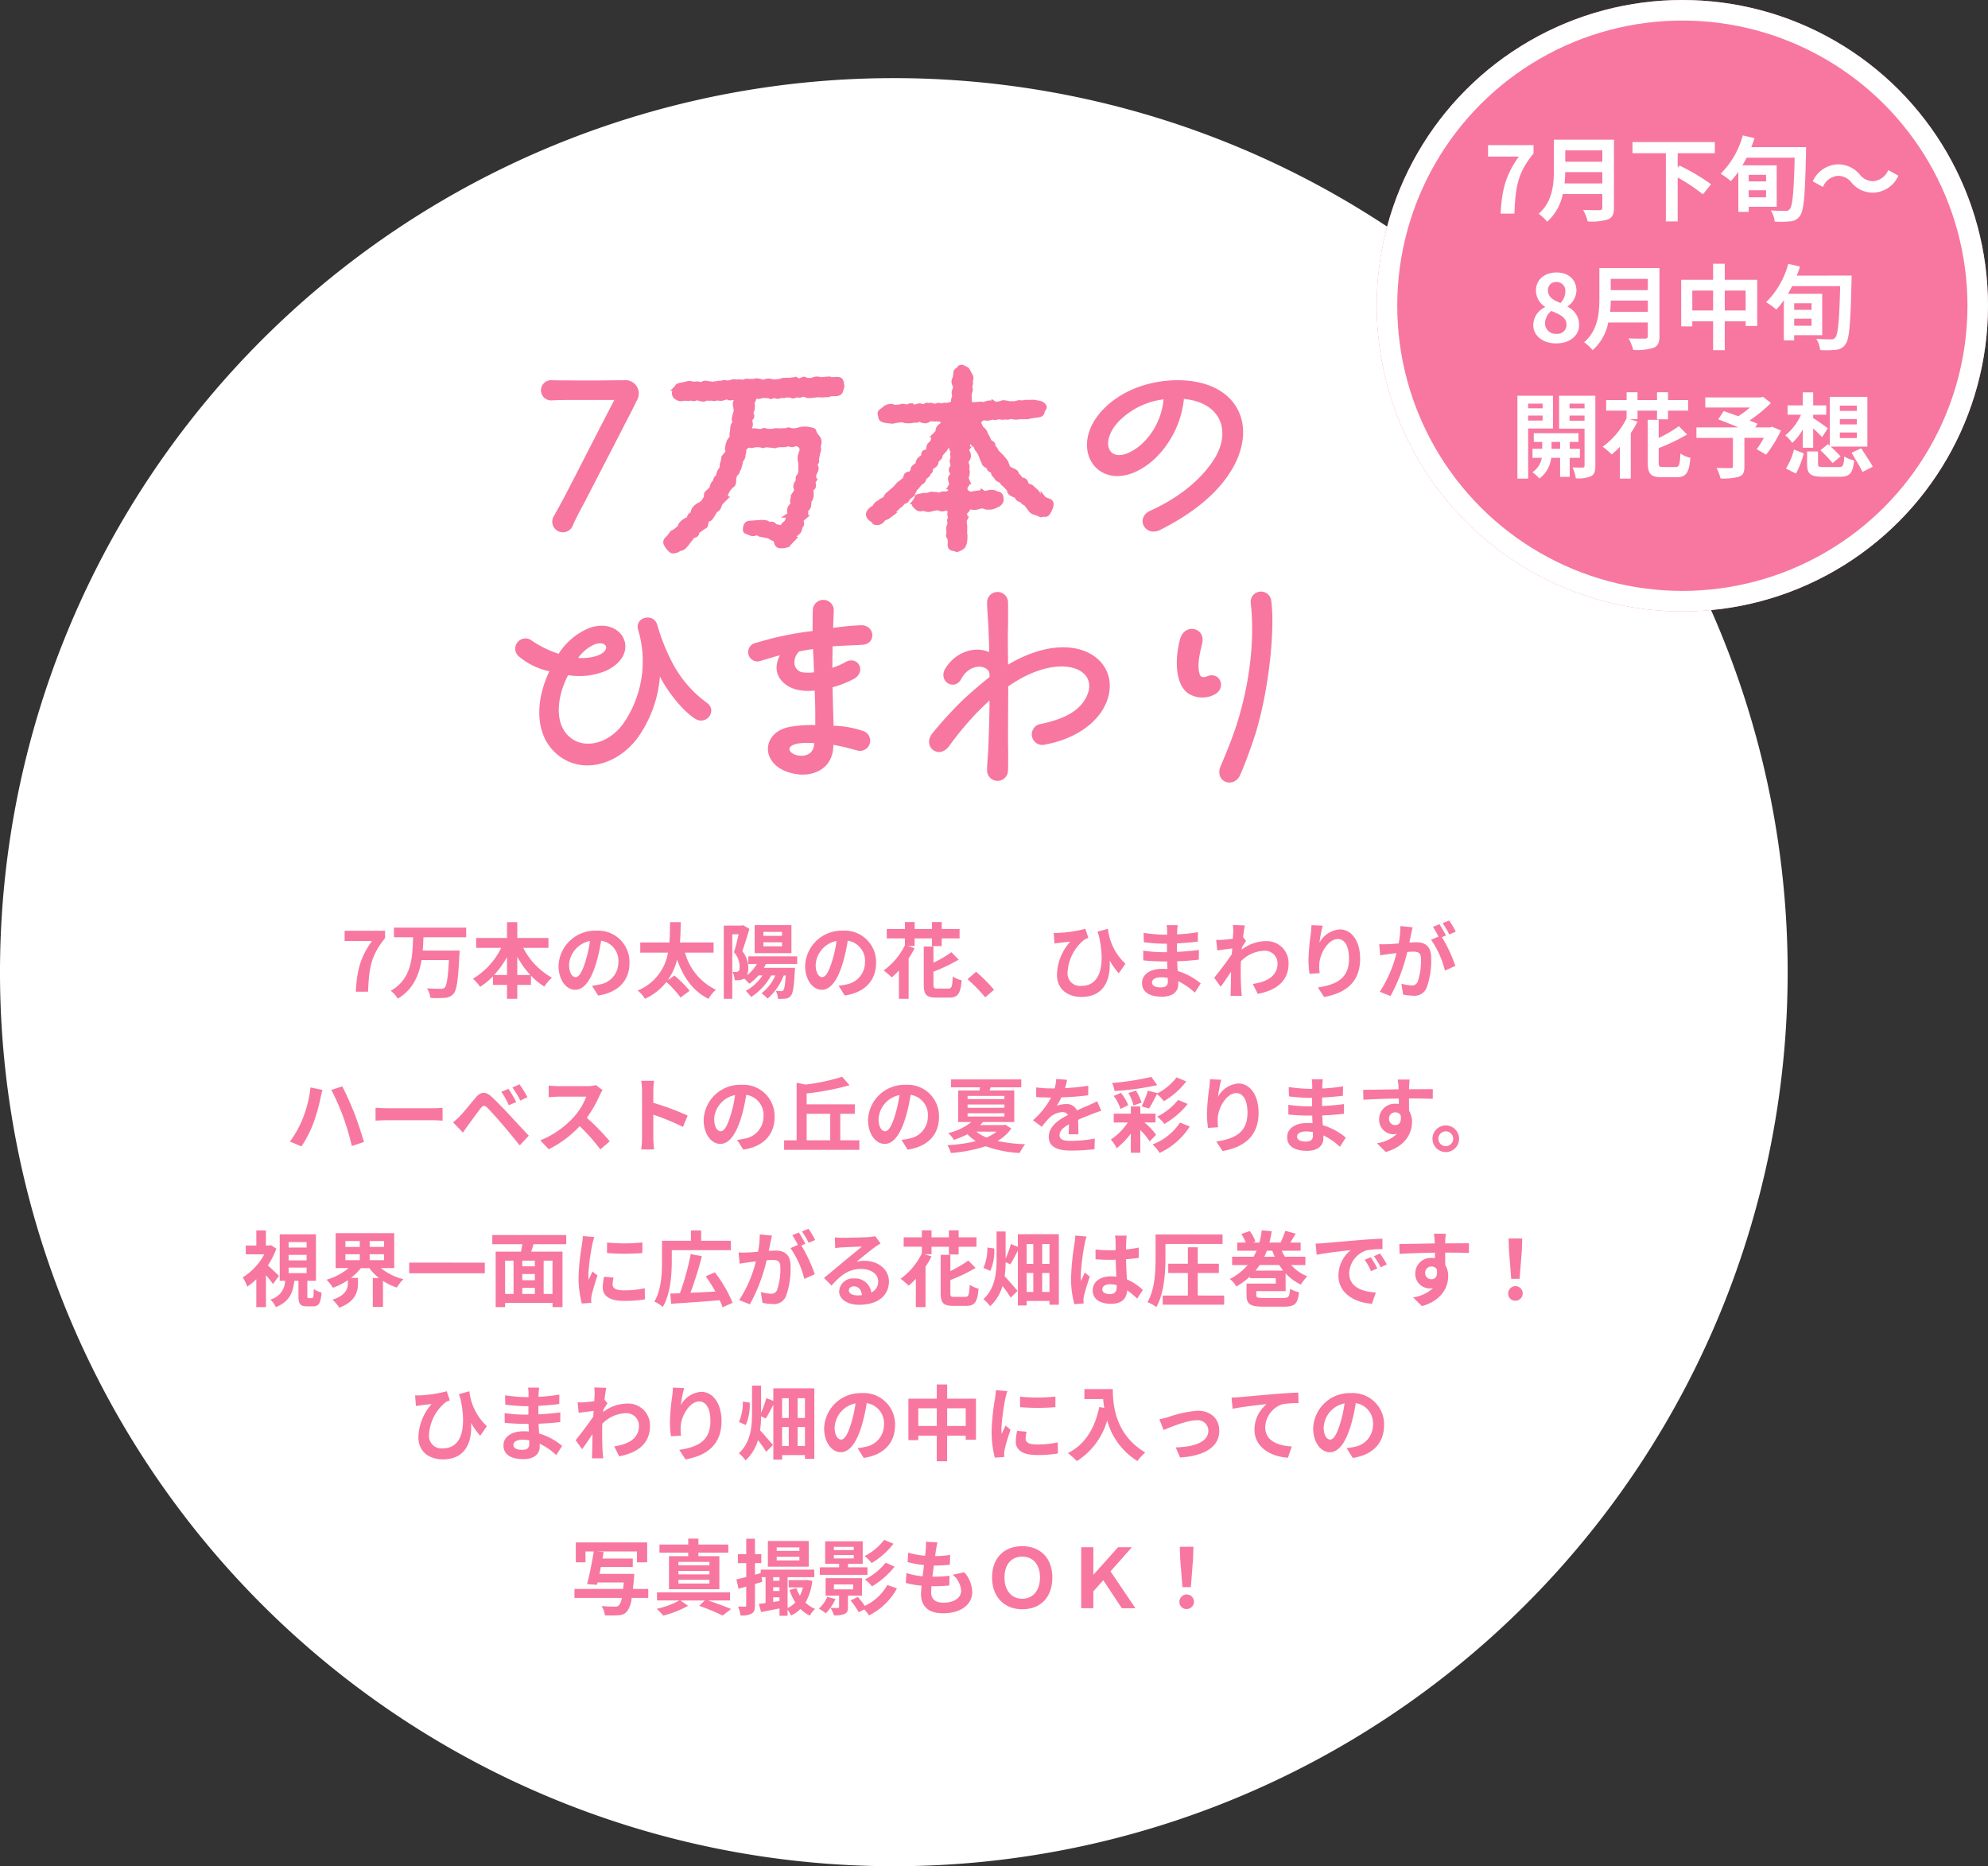
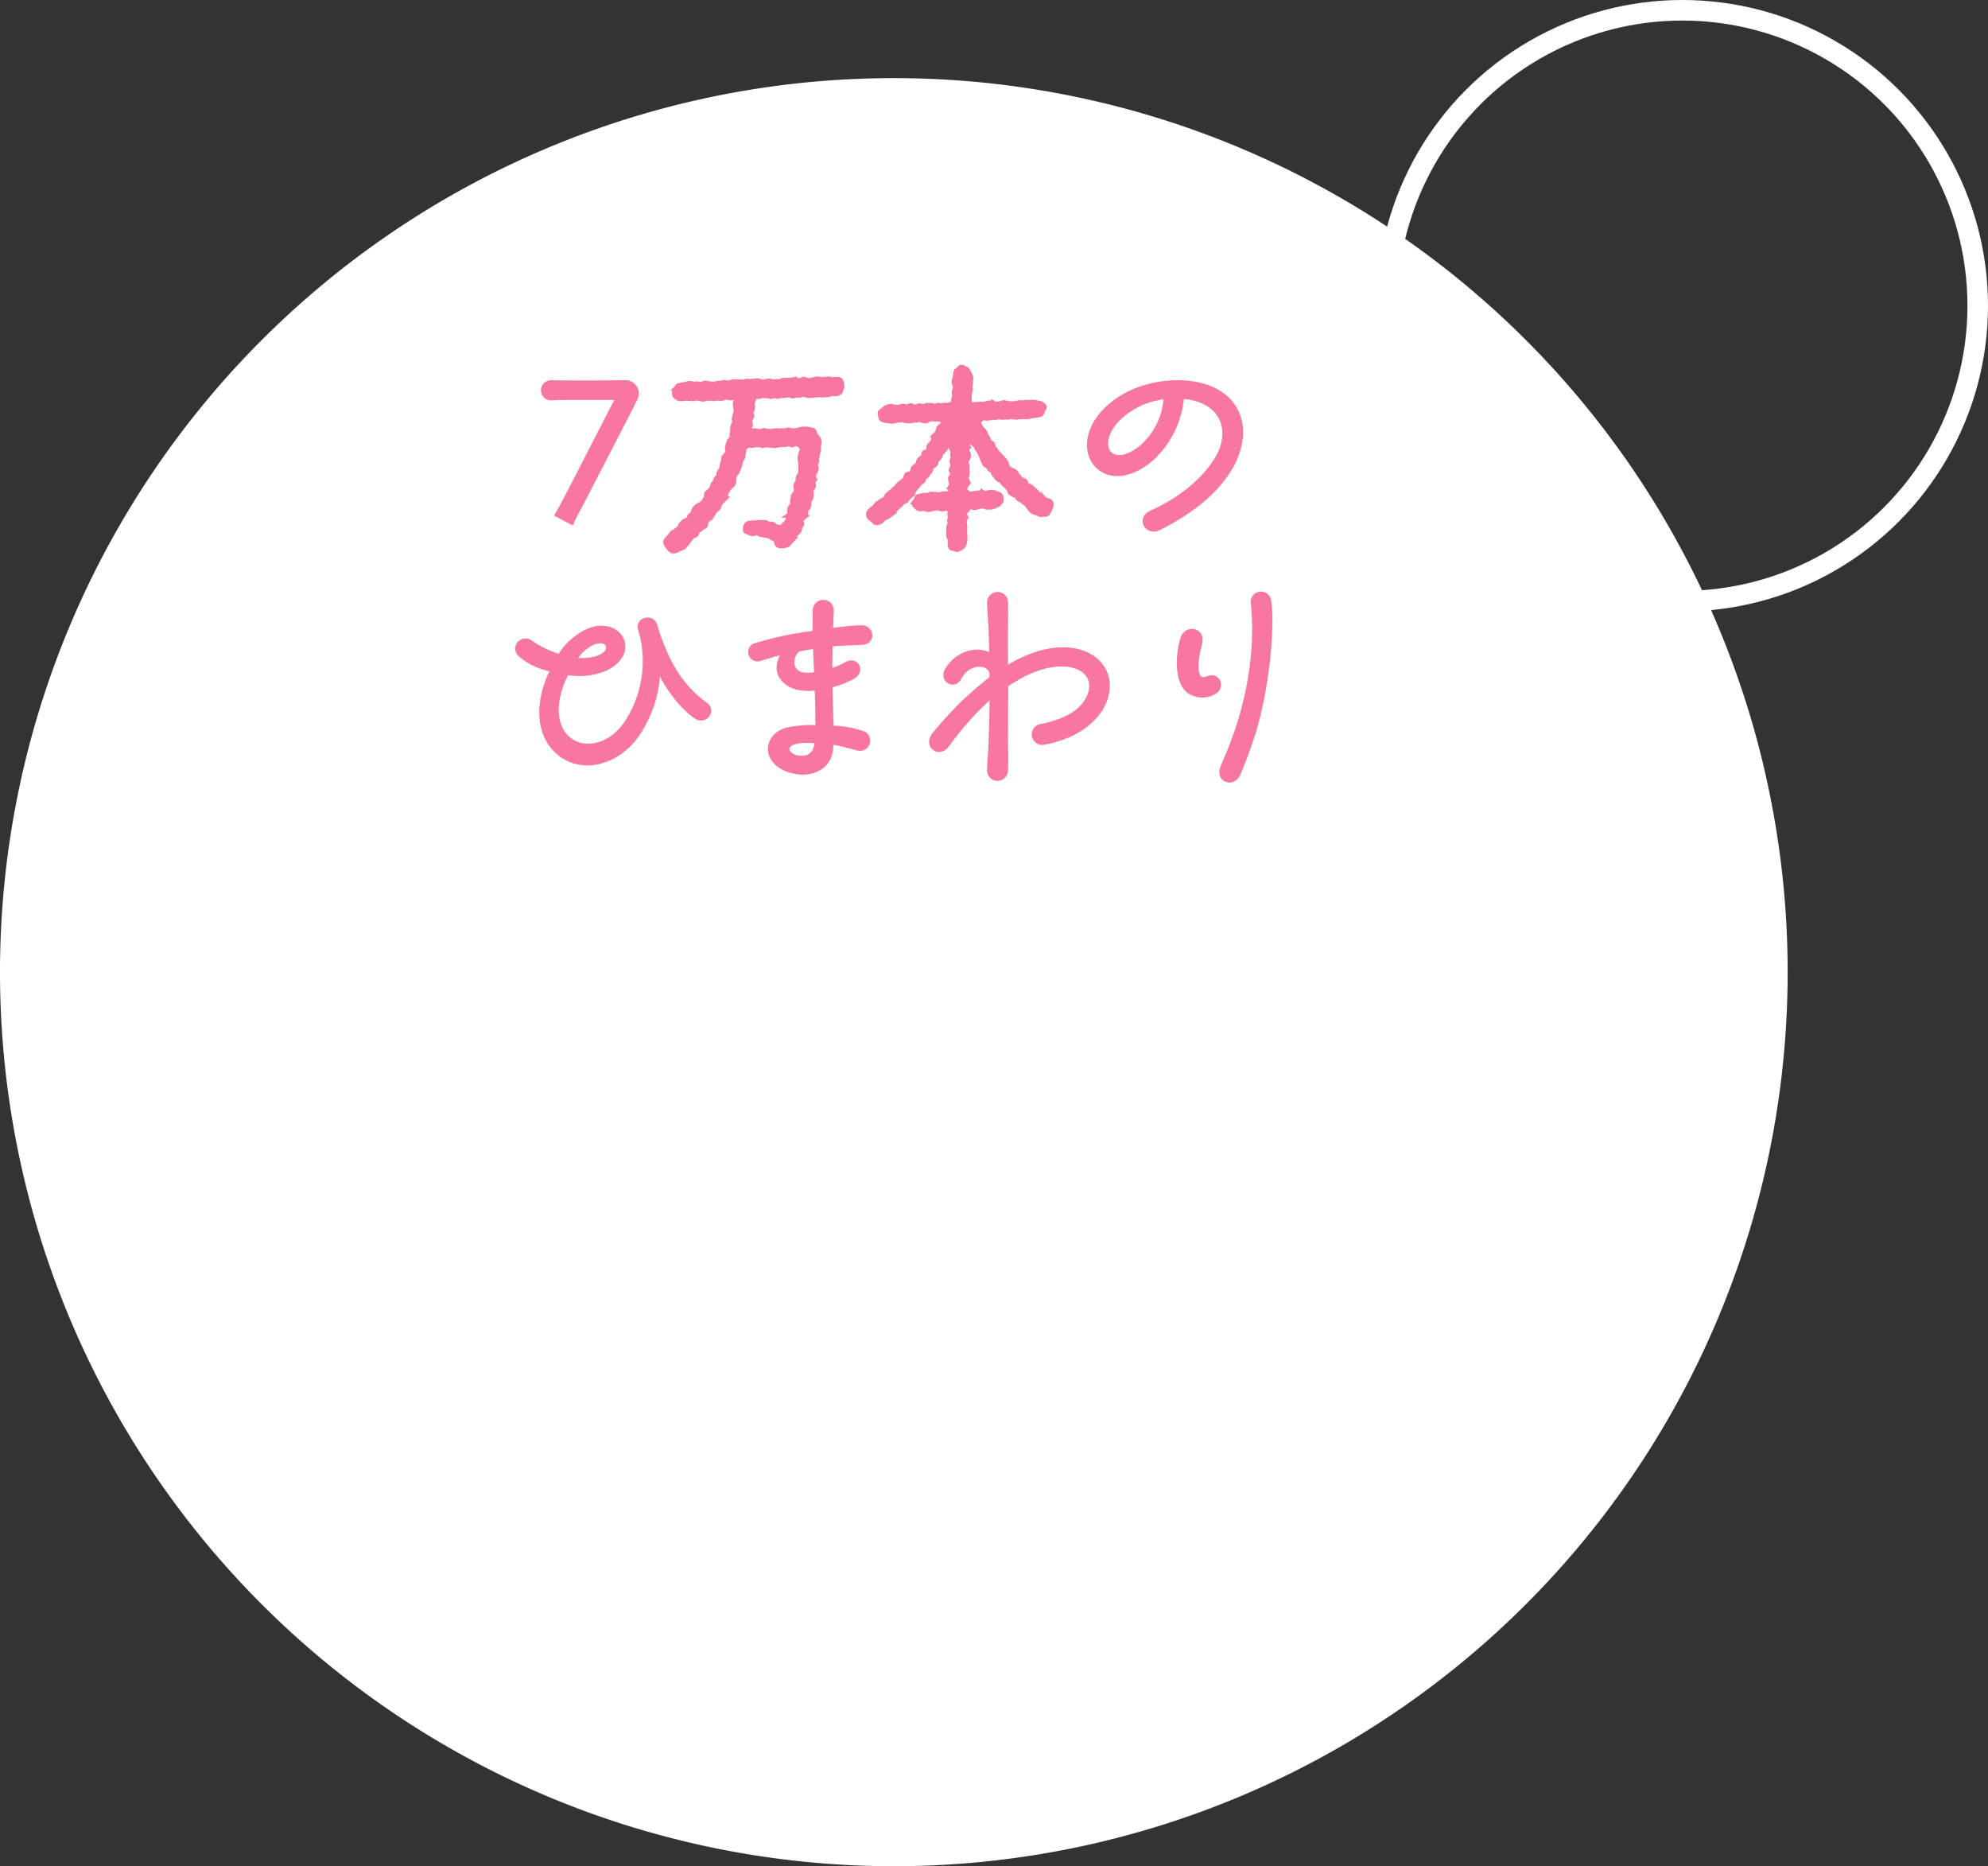
<svg xmlns="http://www.w3.org/2000/svg" width="387" height="363.204">
  <rect width="100%" height="100%" fill="#333333" stroke="none" />
  <g data-name="グループ 1635">
    <path data-name="パス 27195" d="M348 189.204a174 174 0 11-174-174 174 174 0 01174 174" fill="#fff" />
-     <path data-name="パス 27378" d="M69.264 193h2.384c.192-4.64.56-7.056 3.312-10.416v-1.44h-7.872v1.984h5.328c-2.256 3.136-2.944 5.76-3.152 9.872zm21.488-10.592v-1.872H76.688v1.872h3.728c-.112 3.856-.24 8.112-4.352 10.416a5.694 5.694 0 011.376 1.536c2.976-1.792 4.128-4.56 4.624-7.52h5.328c-.176 3.424-.432 4.992-.848 5.392a1.029 1.029 0 01-.752.208c-.48 0-1.568 0-2.672-.1a4.573 4.573 0 01.672 1.872 19.559 19.559 0 002.784-.016 2.319 2.319 0 001.712-.8c.624-.7.9-2.64 1.136-7.552.032-.24.048-.848.048-.848h-7.184c.08-.864.112-1.744.144-2.592zm9.948 7.344v-3.52a17.832 17.832 0 002.544 3.52zm-4.512 0a18.644 18.644 0 002.512-3.488v3.488zm10.576-5.28v-1.92H100.7v-3.088h-2v3.088h-6.012v1.92h4.88a14.213 14.213 0 01-5.5 6 9.407 9.407 0 011.392 1.584 13.587 13.587 0 002.5-2.048v1.68h2.74v2.7h2v-2.7h2.66v-1.824a13.09 13.09 0 002.608 2.144 8.089 8.089 0 011.472-1.728 13.977 13.977 0 01-5.584-5.808zm15.776 2.9a6.093 6.093 0 00-6.464-6.24 7.109 7.109 0 00-7.344 6.848c0 2.7 1.472 4.656 3.248 4.656 1.744 0 3.12-1.984 4.08-5.216a32.357 32.357 0 00.96-4.336 3.955 3.955 0 013.36 4.224 4.342 4.342 0 01-3.648 4.288 12.306 12.306 0 01-1.488.256l1.2 1.9c4.036-.624 6.1-3.008 6.1-6.384zm-11.76.4a5.036 5.036 0 014.064-4.64A24.017 24.017 0 01114 187c-.656 2.16-1.28 3.168-1.952 3.168-.624 0-1.264-.784-1.264-2.4zm28.132-2.372v-1.968h-6.544c.112-1.392.128-2.736.144-3.968h-2.08c-.016 1.216 0 2.576-.128 3.968h-5.664v1.968h5.392a9.661 9.661 0 01-5.9 7.376 5.856 5.856 0 011.424 1.616 11.5 11.5 0 004.176-3.28 19.96 19.96 0 012.752 3.024l1.76-1.312a20.651 20.651 0 00-2.96-2.96l-1.312.912a11.924 11.924 0 001.84-4c1.232 3.44 3.088 6.112 6.112 7.616a7.639 7.639 0 011.424-1.776 11.275 11.275 0 01-6-7.216zm13.328-3.264h-3.632v-.768h3.632zm0 2.032h-3.632v-.784h3.632zm1.824-4.128h-7.152v5.46h7.152zm1.12 7.568v-1.488h-9.52v1.488h1.68a7.622 7.622 0 01-1.92 2.192 3.682 3.682 0 00.24-1.456 4.926 4.926 0 00-1.164-3.216c.448-1.248.976-2.992 1.392-4.352l-1.248-.72-.272.08H140.9v14.256h1.648v-12.56h1.248c-.256 1.088-.592 2.48-.912 3.488a4.283 4.283 0 011.1 2.8c0 .448-.064.768-.24.9a.829.829 0 01-.448.144c-.208 0-.416 0-.7-.016a4.034 4.034 0 01.416 1.616 6.84 6.84 0 001.024-.032 2.52 2.52 0 00.848-.288 11.166 11.166 0 01.976 1.008 8.91 8.91 0 001.792-1.616h.768a9.106 9.106 0 01-3.232 3.008 11.723 11.723 0 011.04 1.184 11.747 11.747 0 003.9-4.192h.8a8.536 8.536 0 01-2.672 3.456 12.411 12.411 0 011.168 1.056 11.429 11.429 0 003.152-4.512h.384c-.128 1.872-.272 2.64-.464 2.864a.477.477 0 01-.448.192c-.208 0-.576-.016-1.024-.064a4 4 0 01.416 1.568 10.785 10.785 0 001.536-.048 1.472 1.472 0 00.976-.56c.4-.448.608-1.712.768-4.784l.048-.64h-6.08a6.769 6.769 0 00.4-.752zm15.36-.24a6.093 6.093 0 00-6.464-6.24 7.109 7.109 0 00-7.344 6.848c0 2.7 1.472 4.656 3.248 4.656 1.744 0 3.12-1.984 4.08-5.216a32.359 32.359 0 00.96-4.336 3.955 3.955 0 013.36 4.224 4.342 4.342 0 01-3.648 4.288 12.306 12.306 0 01-1.488.256l1.2 1.9c4.032-.62 6.096-3.004 6.096-6.38zm-11.76.4a5.036 5.036 0 014.064-4.64A24.015 24.015 0 01162 187c-.656 2.16-1.28 3.168-1.952 3.168-.624 0-1.264-.784-1.264-2.4zm19.264-5.136h3.376v1.5h1.9v-1.5h3.476v-1.824h-3.472v-1.36h-1.9v1.36h-3.376v-1.36h-1.892v1.36h-3.536v1.824h3.536v1.312a13.217 13.217 0 01-4.144 4.928 12.818 12.818 0 011.568 1.344 15.327 15.327 0 001.408-1.328v5.5h1.888v-7.868a16.713 16.713 0 001.168-2l-1.36-.416h1.36zm4.464 9.76c-.7 0-.8-.1-.8-.8v-2.48a33.2 33.2 0 004.912-2.352l-1.424-1.44a22.845 22.845 0 01-3.488 2.048v-3.152h-1.888v7.376c0 1.984.512 2.56 2.448 2.56h2.5c1.712 0 2.208-.768 2.432-3.36a5.212 5.212 0 01-1.728-.752c-.1 1.984-.208 2.352-.864 2.352zm9.28 1.712l1.708-1.472a28.791 28.791 0 00-3.488-3.5l-1.664 1.44a31.352 31.352 0 013.444 3.528zm13.328-12.544l.16 2.08c.352-.064.608-.1.96-.144a79.708 79.708 0 012.1-.24 10.088 10.088 0 00-2.58 6.444c0 2.912 2.192 4.32 4.752 4.32 4.48 0 5.728-3.456 5.5-7.1a14.8 14.8 0 001.776 2.5l1.3-1.856a10.9 10.9 0 01-3.408-6.8l-2.032.56.288.864c1.28 5.856.176 9.68-3.376 9.68a2.423 2.423 0 01-2.736-2.608 8.7 8.7 0 013.248-6.368 5.8 5.8 0 01.8-.352l-.592-1.78a24.468 24.468 0 01-5.248.8 8.669 8.669 0 01-.912 0zm19.136 9.632c0-.544.624-.992 1.76-.992a8.886 8.886 0 011.312.112c.016.288.016.512.016.688 0 .928-.56 1.168-1.408 1.168-1.104 0-1.68-.368-1.68-.976zm5.008-11.136H227.1a6.432 6.432 0 01.1 1.1v.752h-.624a29.871 29.871 0 01-3.952-.352l.048 1.824a36.78 36.78 0 003.92.288h.592c-.016.544-.016 1.12-.016 1.648h-.768a28.272 28.272 0 01-3.856-.3l.016 1.888c1.056.128 2.88.208 3.808.208h.832c.016.48.032.992.064 1.488-.32-.032-.656-.048-.992-.048-2.464 0-3.952 1.136-3.952 2.752 0 1.7 1.344 2.672 3.9 2.672 2.112 0 3.152-1.056 3.152-2.416 0-.176 0-.368-.016-.592a12.264 12.264 0 013.232 2.224l1.152-1.792a12.527 12.527 0 00-4.48-2.416c-.048-.64-.08-1.3-.112-1.9a50.304 50.304 0 004.224-.32l.016-1.888c-1.3.176-2.656.3-4.272.384v-1.652a60.728 60.728 0 004.064-.352l.016-1.84a33.534 33.534 0 01-4.048.432c0-.256 0-.5.016-.656a10.806 10.806 0 01.1-1.136zm10.8 1.408c0 .176-.032.624-.064 1.232-.688.1-1.392.176-1.856.208a13.747 13.747 0 01-1.392.016l.208 2.048c.9-.128 2.128-.288 2.912-.384-.016.384-.048.768-.08 1.136-.912 1.344-2.512 3.456-3.424 4.576l1.264 1.744c.56-.752 1.344-1.92 2.016-2.928a232.765 232.765 0 01-.064 3.52c0 .256-.016.832-.048 1.184h2.208c-.048-.368-.1-.944-.112-1.232-.1-1.5-.1-2.848-.1-4.16 0-.416.016-.88.032-1.344a6.727 6.727 0 014.528-2.048 2.46 2.46 0 012.608 2.4c.016 2.5-2 3.648-4.816 4.064l.96 1.936c3.968-.784 6-2.72 6-5.952a4.246 4.246 0 00-4.416-4.32 7.857 7.857 0 00-4.7 1.648c.016-.144.016-.3.032-.448.272-.416.592-.944.816-1.232l-.592-.752c.128-1.008.256-1.824.352-2.272l-2.336-.08a8.834 8.834 0 01.064 1.44zm17.424-1.312l-2.192-.1a14.171 14.171 0 01-.128 1.68 42.1 42.1 0 00-.448 5.12 18.1 18.1 0 00.208 2.672l1.972-.124a8.366 8.366 0 01-.08-1.7c.08-2.112 1.728-4.944 3.616-4.944 1.344 0 2.176 1.376 2.176 3.84 0 3.872-2.512 5.04-6.064 5.584l1.216 1.856c4.24-.768 7.008-2.928 7.008-7.456 0-3.52-1.728-5.7-3.952-5.7a4.939 4.939 0 00-3.968 2.592 26.088 26.088 0 01.636-3.32zm17.5.32l-2.384-.24a16.284 16.284 0 01-.336 3.376c-.816.08-1.568.128-2.064.144a15.277 15.277 0 01-1.712 0l.192 2.176c.5-.08 1.328-.192 1.792-.272.288-.032.8-.1 1.376-.16a24.483 24.483 0 01-3.248 7.52l2.08.832a33.72 33.72 0 003.264-8.576c.464-.032.864-.064 1.12-.064.992 0 1.552.176 1.552 1.456a12.7 12.7 0 01-.656 4.432 1.173 1.173 0 01-1.2.688 9.246 9.246 0 01-1.952-.336l.336 2.112a10.514 10.514 0 001.92.224 2.543 2.543 0 002.624-1.472 15.676 15.676 0 00.912-5.872c0-2.3-1.2-3.056-2.9-3.056-.336 0-.8.032-1.344.064.112-.576.24-1.168.336-1.648.088-.4.204-.912.296-1.328zm7.12-1.328l-1.28.512a18.1 18.1 0 011.3 2.208l1.264-.544a21.283 21.283 0 00-1.28-2.176zm-1.9.72l-1.264.528a17.689 17.689 0 011.088 1.888l-1.44.624a17.994 17.994 0 012.688 6l2.032-.928a29.035 29.035 0 00-2.612-5.584l.784-.336c-.3-.592-.876-1.6-1.276-2.192zM58.92 217.72a19.81 19.81 0 01-2.48 4.448l2.24.944a22.761 22.761 0 002.352-4.576 36.553 36.553 0 001.36-4.816 24.93 24.93 0 01.384-1.6l-2.336-.48a22.9 22.9 0 01-1.52 6.08zm7.9-.336a50.412 50.412 0 011.664 5.648l2.368-.768a80.809 80.809 0 00-1.856-5.584c-.608-1.536-1.712-4-2.368-5.248l-2.128.688a46.036 46.036 0 012.324 5.264zm6.288-1.792v2.508c.592-.048 1.664-.08 2.576-.08h8.596c.672 0 1.488.064 1.872.08v-2.508c-.416.032-1.12.1-1.872.1h-8.592c-.832-.004-2-.052-2.576-.1zm25.872-3.68l-1.392.576a14.51 14.51 0 011.46 2.612l1.44-.624a23.856 23.856 0 00-1.504-2.564zm2.144-.88l-1.376.624a16.74 16.74 0 011.54 2.544l1.392-.672a23.29 23.29 0 00-1.552-2.496zM88.2 218.44l1.92 1.984c.288-.416.672-.976 1.04-1.488.64-.864 1.776-2.448 2.4-3.248.464-.576.8-.608 1.312-.1.576.592 2 2.144 2.928 3.248.944 1.1 2.3 2.752 3.376 4.08l1.76-1.888c-1.236-1.308-2.864-3.084-3.936-4.22-.96-1.04-2.192-2.32-3.264-3.328-1.248-1.168-2.192-.992-3.136.128-1.1 1.312-2.352 2.88-3.072 3.616a18.006 18.006 0 01-1.328 1.216zm29.1-6.288l-1.312-.976a5.735 5.735 0 01-1.648.208h-5.64a17.876 17.876 0 01-1.888-.112v2.272c.336-.016 1.216-.112 1.888-.112h5.42a12.4 12.4 0 01-2.384 3.92 17.936 17.936 0 01-6.56 4.592l1.648 1.728a21.076 21.076 0 006.016-4.5 36.486 36.486 0 014.032 4.528l1.828-1.58a44.98 44.98 0 00-4.464-4.576 23.524 23.524 0 002.512-4.4 7.559 7.559 0 01.552-.992zm7.68 9.312a17.573 17.573 0 01-.16 2.24h2.5c-.064-.656-.144-1.776-.144-2.24v-4.528a46.214 46.214 0 015.776 2.384l.912-2.208a52.257 52.257 0 00-6.688-2.48v-2.368a17.4 17.4 0 01.144-1.92h-2.5a11.107 11.107 0 01.16 1.92zm25.808-4.1a6.093 6.093 0 00-6.464-6.24 7.109 7.109 0 00-7.344 6.848c0 2.7 1.472 4.656 3.248 4.656 1.744 0 3.12-1.984 4.08-5.216a32.358 32.358 0 00.96-4.336 3.955 3.955 0 013.36 4.224 4.342 4.342 0 01-3.648 4.288 12.306 12.306 0 01-1.488.256l1.2 1.9c4.036-.616 6.1-3 6.1-6.376zm-11.76.4a5.036 5.036 0 014.064-4.64 24.017 24.017 0 01-.844 3.876c-.656 2.16-1.28 3.168-1.952 3.168-.624 0-1.264-.784-1.264-2.4zm18-.992h4.592v5.152h-4.592zm6.544 5.152v-5.148h2.832v-1.856h-9.376v-2.112a52.271 52.271 0 008.352-1.6l-1.44-1.648a39.71 39.71 0 01-7.12 1.52l-1.744-.352v11.2h-2.432v1.856h14.64v-1.856zm19.216-4.56a6.093 6.093 0 00-6.464-6.24 7.109 7.109 0 00-7.344 6.848c0 2.7 1.472 4.656 3.248 4.656 1.744 0 3.12-1.984 4.08-5.216a32.359 32.359 0 00.96-4.336 3.955 3.955 0 013.36 4.224 4.342 4.342 0 01-3.648 4.288 12.306 12.306 0 01-1.488.256l1.2 1.9c4.036-.616 6.1-3 6.1-6.376zm-11.76.4a5.036 5.036 0 014.064-4.64 24.014 24.014 0 01-.844 3.876c-.656 2.16-1.28 3.168-1.952 3.168-.624 0-1.264-.784-1.264-2.4zm22.96 2.48a7.928 7.928 0 01-1.952 1.136 7.752 7.752 0 01-1.968-1.136zm-5.632-3.584h7.168v.64h-7.164zm0-1.7h7.168v.64h-7.164zm0-1.68h7.168v.624h-7.164zm7.328 5.6l-.336.08h-4.544c.192-.192.368-.384.544-.592h6.1v-6.136h-4.832a5.666 5.666 0 00.224-.624h5.968v-1.536h-13.68v1.536h5.648a8.51 8.51 0 01-.112.624h-4.128v6.144h2.544a11.1 11.1 0 01-4.5 2.144 4.989 4.989 0 011.1 1.328 19.837 19.837 0 002.656-1.1 10.153 10.153 0 001.616 1.344 29.778 29.778 0 01-5.536.784 5.966 5.966 0 01.7 1.52 29.654 29.654 0 006.784-1.312 22.475 22.475 0 006.6 1.308 8.443 8.443 0 011.072-1.7 30.582 30.582 0 01-5.392-.64 8.037 8.037 0 002.688-2.432zm12.048-8.72l-2.112-.176a8.9 8.9 0 01-.32 1.84h-.768a20.819 20.819 0 01-2.816-.192v1.872c.88.064 2.048.1 2.7.1h.208a15.7 15.7 0 01-3.536 4.416l1.712 1.28a18.421 18.421 0 011.488-1.76 3.9 3.9 0 012.5-1.1 1.231 1.231 0 011.12.544c-1.824.944-3.744 2.224-3.744 4.272 0 2.064 1.856 2.672 4.368 2.672a40.024 40.024 0 004.528-.272l.064-2.064a26.174 26.174 0 01-4.544.448c-1.568 0-2.32-.24-2.32-1.12 0-.8.64-1.424 1.84-2.112-.016.7-.032 1.472-.08 1.952h1.92c-.016-.736-.048-1.92-.064-2.816.976-.448 1.888-.8 2.608-1.088.544-.208 1.392-.528 1.9-.672l-.8-1.856c-.592.3-1.152.56-1.776.832-.656.288-1.328.56-2.16.944a2.167 2.167 0 00-2.128-1.232 5.421 5.421 0 00-1.808.32 11.171 11.171 0 00.912-1.632 47.663 47.663 0 005.216-.4l.016-1.856a40.507 40.507 0 01-4.528.464 15.309 15.309 0 00.408-1.6zm15.712 2.112a17.222 17.222 0 01-1.216 3.04l1.456.432c.448-.7 1.008-1.792 1.536-2.816a7.321 7.321 0 011.344 1.392 15.424 15.424 0 004.368-3.856l-1.888-.784a11.273 11.273 0 01-3.776 3.136l.048-.08zm5.9 1.792a12.4 12.4 0 01-4.08 3.264 7.327 7.327 0 011.408 1.408 16.148 16.148 0 004.544-3.888zm-9.68-1.344a8.763 8.763 0 01.992 2.432l1.568-.56a9.751 9.751 0 00-1.088-2.336zm4.464-3.136a50.437 50.437 0 01-7.648 1.184 5.969 5.969 0 01.5 1.568 52.536 52.536 0 008.288-1.152zm-4.5 5.5a8.529 8.529 0 00-1.44-2.4l-1.392.608a8.663 8.663 0 011.344 2.528zm5.312 3.36v-1.7h-2.96v-1.408h-1.84v1.408h-3.328v1.712h2.736a11.6 11.6 0 01-3.3 3.312 7.86 7.86 0 011.136 1.7 15.605 15.605 0 002.752-2.848v3.728h1.84v-4.4a10.979 10.979 0 011.824 2.192l1.264-1.28a12.054 12.054 0 00-2.288-2.4zm4.768.032a11.1 11.1 0 01-5.344 4.256 7.768 7.768 0 011.376 1.648 13.948 13.948 0 005.872-5.136zm8.016-8.336l-2.192-.1a14.171 14.171 0 01-.128 1.68 42.1 42.1 0 00-.448 5.12 18.1 18.1 0 00.208 2.672l1.968-.128a8.366 8.366 0 01-.08-1.7c.08-2.112 1.728-4.944 3.616-4.944 1.344 0 2.176 1.376 2.176 3.84 0 3.872-2.512 5.04-6.064 5.584l1.216 1.856c4.24-.768 7.008-2.928 7.008-7.456 0-3.52-1.728-5.7-3.952-5.7a4.939 4.939 0 00-3.952 2.616 26.088 26.088 0 01.636-3.328zm14.776 11.052c0-.544.624-.992 1.76-.992a8.886 8.886 0 011.312.112c.016.288.016.512.016.688 0 .928-.56 1.168-1.408 1.168-1.1 0-1.68-.368-1.68-.976zm5.008-11.136h-2.16a6.432 6.432 0 01.1 1.1v.752h-.624a29.872 29.872 0 01-3.952-.352l.048 1.824a36.78 36.78 0 003.92.288h.592c-.016.544-.016 1.12-.016 1.648h-.768a28.272 28.272 0 01-3.856-.3l.016 1.888c1.056.128 2.88.208 3.808.208h.832c.016.48.032.992.064 1.488-.32-.032-.656-.048-.992-.048-2.464 0-3.952 1.136-3.952 2.752 0 1.7 1.344 2.672 3.9 2.672 2.112 0 3.152-1.056 3.152-2.416 0-.176 0-.368-.016-.592a12.264 12.264 0 013.232 2.224l1.152-1.792a12.527 12.527 0 00-4.48-2.416c-.048-.64-.08-1.3-.112-1.9a50.304 50.304 0 004.224-.32l.016-1.888c-1.3.176-2.656.3-4.272.384v-1.652a60.728 60.728 0 004.064-.352l.016-1.84a33.534 33.534 0 01-4.048.432c0-.256 0-.5.016-.656a10.806 10.806 0 01.1-1.136zm16.9.048h-2.32a11.611 11.611 0 01.16 1.392c.016.128.016.288.032.5-2.176.032-5.088.1-6.912.1l.048 1.936c1.968-.112 4.464-.208 6.88-.24.016.352.016.72.016 1.072a4.153 4.153 0 00-.64-.048 3.018 3.018 0 00-3.2 2.992 2.823 2.823 0 002.752 2.944 3.421 3.421 0 00.72-.08 7.19 7.19 0 01-3.9 1.824l1.712 1.7c3.9-1.088 5.12-3.744 5.12-5.824a4.072 4.072 0 00-.576-2.192c0-.7-.016-1.584-.016-2.4 2.176 0 3.664.032 4.624.08l.016-1.888c-.832-.016-3.024.016-4.64.016.016-.192.016-.368.016-.5.012-.264.076-1.128.108-1.388zm-4.016 7.664a1.2 1.2 0 011.232-1.28 1.18 1.18 0 011.04.56c.224 1.408-.368 1.92-1.04 1.92a1.2 1.2 0 01-1.232-1.2zm11.056 1.264a2.592 2.592 0 102.592 2.592 2.6 2.6 0 00-2.592-2.592zm0 4.032a1.44 1.44 0 111.44-1.44 1.441 1.441 0 01-1.44 1.44zM54.3 248.312c-.3-.32-1.456-1.424-2.16-2.032a16.092 16.092 0 001.66-3.264l-1.056-.688-.32.08h-.656v-2.944H49.9v2.944h-2.052v1.712h3.6a11.936 11.936 0 01-4.192 4.48 8.227 8.227 0 01.864 1.808 12.984 12.984 0 001.776-1.44v5.424h1.872v-6.24a22.067 22.067 0 011.376 1.748zm1.884-1.612h3.5v1.072h-3.5zm0-2.48h3.5v1.072h-3.5zm0-2.48h3.5v1.056h-3.5zm3.916 10.908c-.24 0-.272-.048-.272-.5v-2.88h1.68v-9.04h-7.052v9.04H55.5a3.82 3.82 0 01-2.864 3.648 4.765 4.765 0 011.064 1.476c2.64-1.056 3.344-2.832 3.6-5.12h.8v2.912c0 1.552.3 2.064 1.7 2.064h1.12c1.088 0 1.52-.544 1.68-2.7a4.682 4.682 0 01-1.52-.672c-.032 1.568-.1 1.776-.368 1.776zm7.14-8.548h2.8v1.152h-2.8zm0-2.576h2.8v1.156h-2.8zm7.52 1.152h-2.8v-1.148h2.8zm0 2.576h-2.8V244.1h2.8zm1.984 1.536v-6.8H65.336v6.8h2.544a11.986 11.986 0 01-4.32 2.272 8.8 8.8 0 011.248 1.568 12.832 12.832 0 002.912-1.488v.576c0 1.024-.32 2.368-2.992 3.232a7.509 7.509 0 011.312 1.552c3.184-1.168 3.648-3.184 3.648-4.7v-1.1h-1.36a10.821 10.821 0 001.92-1.9H71.9a9.654 9.654 0 001.872 1.92h-1.2v5.632h1.984v-5.064a11.7 11.7 0 002.7 1.3 8.539 8.539 0 011.264-1.632 11.38 11.38 0 01-4.384-2.16zm2.912-1.056v2.068h14.72v-2.064zm27.9 6.1h-1.724v-6.48h1.728zm-9.232-6.48h1.648v6.48h-1.644zm5.792 1.1h-2.444v-1.1h2.448zm-2.448 4.192h2.452v1.184h-2.448zm2.452-1.484h-2.448v-1.216h2.448zm6.112-7.008v-1.792h-14.4v1.792h5.84c-.064.48-.16.976-.256 1.44h-4.928v10.8h1.84v-.816h9.232v.816h1.94v-10.8h-6.08c.128-.464.288-.944.432-1.44zm7.936-.336v2.048a42.943 42.943 0 006.88 0V241.8a32.9 32.9 0 01-6.88.016zm1.28 6.832l-1.84-.176a9.775 9.775 0 00-.272 2.08c0 1.648 1.328 2.624 4.08 2.624a22.659 22.659 0 004.128-.3l-.032-2.16a18.913 18.913 0 01-4.016.416c-1.632 0-2.24-.432-2.24-1.136a5.431 5.431 0 01.192-1.348zm-3.744-7.9l-2.24-.192c-.016.512-.112 1.12-.16 1.568a44.615 44.615 0 00-.672 6.336 20.453 20.453 0 00.624 5.232l1.856-.128a10.51 10.51 0 01-.032-.656 4.828 4.828 0 01.08-.752c.176-.848.7-2.592 1.152-3.92l-.992-.784c-.224.528-.48 1.088-.72 1.632a7.72 7.72 0 01-.064-1.04 42.437 42.437 0 01.768-5.872c.064-.292.272-1.092.396-1.428zm15.072 2.56h11.488v-1.828h-5.776v-2.016H134.5v2.016h-5.632v4.032c0 2.256-.112 5.536-1.488 7.792a7.311 7.311 0 011.632 1.056c1.5-2.416 1.76-6.32 1.76-8.848zm11.84 10.24a25.366 25.366 0 00-3.456-5.92l-1.776.768a30.077 30.077 0 011.872 2.96c-1.648.1-3.328.176-4.848.24a71.855 71.855 0 002.224-7.1l-2.176-.432a48.98 48.98 0 01-2.1 7.632c-.688.016-1.312.048-1.872.064l.176 1.968c2.48-.144 6.064-.4 9.44-.672a9.745 9.745 0 01.544 1.376zm7.664-13.072l-2.384-.24a16.284 16.284 0 01-.336 3.376c-.816.08-1.568.128-2.064.144a15.277 15.277 0 01-1.712 0l.192 2.176c.5-.08 1.328-.192 1.792-.272.288-.032.8-.1 1.376-.16a24.483 24.483 0 01-3.248 7.52l2.08.832a33.72 33.72 0 003.264-8.576c.464-.032.864-.064 1.12-.064.992 0 1.552.176 1.552 1.456a12.7 12.7 0 01-.656 4.432 1.173 1.173 0 01-1.2.688 9.245 9.245 0 01-1.952-.336l.336 2.112a10.515 10.515 0 001.92.224 2.543 2.543 0 002.624-1.472 15.676 15.676 0 00.912-5.872c0-2.3-1.2-3.056-2.9-3.056-.336 0-.8.032-1.344.064.112-.576.24-1.168.336-1.648.084-.404.196-.916.292-1.332zm7.12-1.328l-1.28.512a18.1 18.1 0 011.3 2.208l1.264-.544a21.283 21.283 0 00-1.284-2.18zm-1.9.72l-1.264.528a17.689 17.689 0 011.088 1.888l-1.44.624a17.993 17.993 0 012.688 6l2.032-.928a29.035 29.035 0 00-2.608-5.584l.784-.336c-.308-.596-.88-1.604-1.28-2.196zm9.744 11.248c0-.4.384-.768.992-.768.864 0 1.456.672 1.552 1.712a8.353 8.353 0 01-.928.048c-.96-.008-1.62-.408-1.62-.996zm-2.72-10.3l.064 2.08c.368-.048.88-.1 1.312-.128.848-.048 3.056-.144 3.872-.16-.784.688-2.448 2.032-3.344 2.768-.944.784-2.88 2.416-4.016 3.328l1.456 1.5c1.712-1.952 3.312-3.248 5.76-3.248 1.888 0 3.328.976 3.328 2.416a2.319 2.319 0 01-1.328 2.176 3.2 3.2 0 00-3.408-2.736 2.681 2.681 0 00-2.864 2.5c0 1.6 1.68 2.624 3.9 2.624 3.872 0 5.792-2 5.792-4.528 0-2.336-2.064-4.032-4.784-4.032a6.25 6.25 0 00-1.52.176c1.008-.8 2.688-2.208 3.552-2.816.368-.272.752-.5 1.12-.736l-1.04-1.424a6.991 6.991 0 01-1.216.176c-.912.08-4.336.144-5.184.144a11.1 11.1 0 01-1.456-.088zm18.816 1.824h3.376v1.5h1.9v-1.5h3.472v-1.832h-3.472v-1.36h-1.9v1.36h-3.376v-1.36h-1.888v1.36h-3.536v1.824h3.536v1.312a13.217 13.217 0 01-4.144 4.928 12.818 12.818 0 011.568 1.344 15.327 15.327 0 001.408-1.328v5.5h1.888v-7.868a16.714 16.714 0 001.168-2l-1.36-.416h1.36zm4.464 9.76c-.7 0-.8-.1-.8-.8v-2.48a33.2 33.2 0 004.912-2.352l-1.424-1.44a22.845 22.845 0 01-3.488 2.048v-3.16h-1.888v7.376c0 1.984.512 2.56 2.448 2.56h2.5c1.712 0 2.208-.768 2.432-3.36a5.212 5.212 0 01-1.728-.752c-.1 1.984-.208 2.352-.864 2.352zm6.4-9.6a9.361 9.361 0 01-.752 3.952l1.328.592a9.735 9.735 0 00.768-4.368zm10.672 8.64v-3.7h1.424v3.7zm-3.024-3.7h1.3v3.7h-1.3zm1.3-5.616v3.856h-1.3v-3.86zm3.152 3.856h-1.424v-3.86h1.42zm-6.16-5.776v2.448l-1.36-.544a19.569 19.569 0 01-1.024 2.832v-5.268H194v5.312c0 2.752-.256 5.712-2.56 7.856a7.039 7.039 0 011.3 1.376 8.554 8.554 0 002.416-3.936 23.714 23.714 0 011.6 2.272l1.328-1.328c-.4-.448-1.856-2.16-2.512-2.848a22.465 22.465 0 00.192-2.736l.912.432c.432-.672.96-1.7 1.472-2.688v10.688h1.712v-.88h4.44v.736h1.824V240.2zm16.448 10.72c0-.608.608-.992 1.52-.992a4.939 4.939 0 011.28.176v.288c0 .944-.336 1.456-1.312 1.456-.856-.004-1.496-.276-1.496-.932zm4.752-10.448h-2.288a6.8 6.8 0 01.112 1.056c0 .336.016.992.016 1.776-.368.016-.752.016-1.12.016a26.66 26.66 0 01-2.8-.144v1.9c.944.064 1.856.1 2.8.1.368 0 .752 0 1.136-.016.016 1.136.08 2.3.112 3.3a7.117 7.117 0 00-1.04-.064c-2.176 0-3.552 1.12-3.552 2.736 0 1.68 1.376 2.608 3.584 2.608 2.16 0 3.024-1.088 3.12-2.624a16.782 16.782 0 011.952 1.616l1.1-1.68a10.472 10.472 0 00-3.1-2.064c-.064-1.088-.144-2.368-.176-3.92a34.6 34.6 0 002.48-.272v-2a21.923 21.923 0 01-2.48.368c.016-.7.032-1.3.048-1.648a10.016 10.016 0 01.088-1.048zm-7.808.176l-2.208-.192a15.266 15.266 0 01-.16 1.568 50.669 50.669 0 00-.668 6.672 18.793 18.793 0 00.64 5.12l1.808-.144c-.016-.224-.032-.5-.032-.656a4.465 4.465 0 01.08-.752c.192-.864.7-2.5 1.152-3.808l-.976-.8c-.24.544-.512 1.088-.72 1.648a7.565 7.565 0 01-.064-1.04 42.71 42.71 0 01.768-6.192 10.388 10.388 0 01.372-1.428zm15.336 1.448h11.12v-1.84h-13.04v4.592c0 2.528-.128 6.112-1.584 8.576a6.686 6.686 0 011.728.96c1.536-2.64 1.776-6.8 1.776-9.536zm6.288 10.032v-4.38h4.112v-1.808h-4.112v-3.2h-1.92v3.2h-3.824v1.808h3.824v4.384h-4.9v1.776h11.96v-1.776zm11.248-4.848c.288-.352.544-.72.8-1.088h3.824a10.992 10.992 0 00.768 1.088zm3.264-3.872c.144.4.3.784.48 1.168h-2.032c.176-.384.352-.768.5-1.168zm6.448 2.788v-1.616h-4a10.089 10.089 0 01-.608-1.168h3.68v-1.584h-2.016c.32-.512.688-1.12 1.056-1.744l-2.016-.544a19.742 19.742 0 01-.944 2.288h-2.16a21.044 21.044 0 00.448-2.224l-1.952-.16a13.6 13.6 0 01-.448 2.384h-1.28l.512-.192a7.39 7.39 0 00-1.1-2.048l-1.648.56a9.373 9.373 0 01.88 1.68h-1.68v1.584h3.776a11.429 11.429 0 01-.592 1.168h-4.176v1.616h3.048a11.573 11.573 0 01-3.5 2.72 4.433 4.433 0 011.264 1.456 13.341 13.341 0 002.64-1.92v.3h5.056v1.056h-5.7v2.272c0 1.744.736 2.224 3.3 2.224h3.968c2.112 0 2.688-.528 2.96-2.816a5.35 5.35 0 01-1.76-.672c-.112 1.568-.256 1.792-1.312 1.792h-3.76c-1.28 0-1.5-.08-1.5-.576v-.752h5.712v-3.468a9.576 9.576 0 002.96 2.192 8.838 8.838 0 011.264-1.6 8.784 8.784 0 01-3.152-2.208zm1.984-4.176l.208 2.192c1.856-.4 5.12-.752 6.624-.912a6.4 6.4 0 00-2.384 4.944c0 3.472 3.168 5.264 6.528 5.488l.752-2.192c-2.72-.144-5.184-1.088-5.184-3.728a4.862 4.862 0 013.392-4.48 16.622 16.622 0 013.088-.224l-.016-2.048c-1.136.048-2.88.144-4.528.288-2.928.24-5.568.48-6.912.592a24.19 24.19 0 01-1.572.08zm10.736 2.656l-1.184.5a12.346 12.346 0 011.244 2.22l1.216-.544a19.858 19.858 0 00-1.276-2.176zm1.792-.736l-1.168.544a14.077 14.077 0 011.312 2.16l1.2-.576a23.933 23.933 0 00-1.344-2.128zm12.816-3.84h-2.32a11.61 11.61 0 01.16 1.392c.016.128.016.288.032.5-2.176.032-5.088.1-6.912.1l.048 1.936c1.968-.112 4.464-.208 6.88-.24.016.352.016.72.016 1.072a4.151 4.151 0 00-.64-.048 3.018 3.018 0 00-3.2 2.992 2.823 2.823 0 002.752 2.944 3.421 3.421 0 00.72-.08 7.19 7.19 0 01-3.9 1.824l1.712 1.7c3.9-1.088 5.12-3.744 5.12-5.824a4.072 4.072 0 00-.576-2.192c0-.7-.016-1.584-.016-2.4 2.176 0 3.664.032 4.624.08l.016-1.888c-.832-.016-3.024.016-4.64.016.016-.192.016-.368.016-.5.012-.264.076-1.128.108-1.388zm-4.016 7.664a1.2 1.2 0 011.232-1.28 1.18 1.18 0 011.04.56c.224 1.408-.368 1.92-1.04 1.92a1.2 1.2 0 01-1.232-1.2zm16.752 1.12h1.632l.432-5.472.08-2.384h-2.656l.08 2.384zm.816 4.256a1.416 1.416 0 10-1.408-1.408 1.362 1.362 0 001.408 1.408zM80.808 271.56l.16 2.08c.352-.064.608-.1.96-.144a79.708 79.708 0 012.1-.24 10.088 10.088 0 00-2.576 6.448c0 2.912 2.192 4.32 4.752 4.32 4.48 0 5.728-3.456 5.5-7.1a14.8 14.8 0 001.776 2.5l1.3-1.856a10.9 10.9 0 01-3.408-6.8l-2.032.56.288.864c1.28 5.856.176 9.68-3.376 9.68a2.423 2.423 0 01-2.736-2.608 8.7 8.7 0 013.248-6.368 5.8 5.8 0 01.8-.352l-.592-1.776a24.469 24.469 0 01-5.248.8 8.665 8.665 0 01-.916-.008zm19.136 9.632c0-.544.624-.992 1.76-.992a8.887 8.887 0 011.312.112c.016.288.016.512.016.688 0 .928-.56 1.168-1.408 1.168-1.104 0-1.68-.368-1.68-.976zm5.008-11.136h-2.16a6.432 6.432 0 01.1 1.1v.752h-.624a29.871 29.871 0 01-3.952-.352l.048 1.824a36.781 36.781 0 003.92.288h.592c-.016.544-.016 1.12-.016 1.648h-.768a28.272 28.272 0 01-3.856-.3l.016 1.888c1.056.128 2.88.208 3.808.208h.832c.016.48.032.992.064 1.488-.32-.032-.656-.048-.992-.048-2.464 0-3.952 1.136-3.952 2.752 0 1.7 1.344 2.672 3.9 2.672 2.112 0 3.152-1.056 3.152-2.416 0-.176 0-.368-.016-.592a12.264 12.264 0 013.232 2.224l1.152-1.792a12.527 12.527 0 00-4.48-2.416c-.048-.64-.08-1.3-.112-1.9a50.304 50.304 0 004.224-.32l.016-1.888c-1.3.176-2.656.3-4.272.384v-1.652a60.728 60.728 0 004.064-.352l.016-1.84a33.535 33.535 0 01-4.048.432c0-.256 0-.5.016-.656a10.8 10.8 0 01.096-1.136zm10.8 1.408c0 .176-.032.624-.064 1.232-.688.1-1.392.176-1.856.208a13.748 13.748 0 01-1.392.016l.208 2.048c.9-.128 2.128-.288 2.912-.384-.016.384-.048.768-.08 1.136-.912 1.344-2.512 3.456-3.424 4.576l1.264 1.744c.56-.752 1.344-1.92 2.016-2.928a232.765 232.765 0 01-.064 3.52c0 .256-.016.832-.048 1.184h2.208c-.048-.368-.1-.944-.112-1.232-.1-1.5-.1-2.848-.1-4.16 0-.416.016-.88.032-1.344a6.727 6.727 0 014.528-2.048 2.46 2.46 0 012.608 2.4c.016 2.5-2 3.648-4.816 4.064l.96 1.936c3.968-.784 6-2.72 6-5.952a4.246 4.246 0 00-4.416-4.32 7.857 7.857 0 00-4.7 1.648c.016-.144.016-.3.032-.448.272-.416.592-.944.816-1.232l-.592-.752c.128-1.008.256-1.824.352-2.272l-2.336-.08a8.834 8.834 0 01.064 1.44zm17.424-1.312l-2.192-.1a14.17 14.17 0 01-.128 1.68 42.1 42.1 0 00-.448 5.12 18.1 18.1 0 00.208 2.672l1.968-.128a8.366 8.366 0 01-.08-1.7c.08-2.112 1.728-4.944 3.616-4.944 1.344 0 2.176 1.376 2.176 3.84 0 3.872-2.512 5.04-6.064 5.584l1.216 1.856c4.24-.768 7.008-2.928 7.008-7.456 0-3.52-1.728-5.7-3.952-5.7a4.939 4.939 0 00-3.968 2.592 26.089 26.089 0 01.64-3.316zm11.424 2.64a9.361 9.361 0 01-.752 3.952l1.328.592a9.735 9.735 0 00.768-4.368zm10.672 8.64v-3.7h1.428v3.7zm-3.024-3.7h1.3v3.7h-1.3zm1.3-5.616v3.856h-1.3v-3.852zm3.152 3.856h-1.424v-3.852h1.424zm-6.16-5.776v2.448l-1.36-.544a19.569 19.569 0 01-1.024 2.832v-5.26h-1.76v5.312c0 2.752-.256 5.712-2.56 7.856a7.039 7.039 0 011.3 1.376 8.555 8.555 0 002.416-3.936 23.711 23.711 0 011.6 2.272l1.328-1.328c-.4-.448-1.856-2.16-2.512-2.848a22.468 22.468 0 00.192-2.736l.912.432c.432-.672.96-1.7 1.472-2.688v10.688h1.712v-.88h4.444v.736h1.824V270.2zm23.7 7.168a6.093 6.093 0 00-6.464-6.24 7.109 7.109 0 00-7.344 6.848c0 2.7 1.472 4.656 3.248 4.656 1.744 0 3.12-1.984 4.08-5.216a32.359 32.359 0 00.96-4.336 3.955 3.955 0 013.36 4.224 4.342 4.342 0 01-3.648 4.288 12.307 12.307 0 01-1.488.256l1.2 1.9c4.024-.616 6.088-3 6.088-6.376zm-11.76.4a5.036 5.036 0 014.064-4.64 24.014 24.014 0 01-.848 3.872c-.656 2.16-1.28 3.168-1.952 3.168-.632.004-1.272-.78-1.272-2.396zm21.9-.24v-3.44h3.616v3.44zm-5.616 0v-3.44h3.6v3.44zm5.616-5.312v-2.764h-2.02v2.768h-5.52v8.064h1.92v-.88h3.6v4.992h2.016V279.4h3.616v.8h2v-7.984zm14.192-.4v2.048a42.943 42.943 0 006.88 0v-2.06a32.9 32.9 0 01-6.884.016zm1.28 6.832l-1.84-.176a9.775 9.775 0 00-.272 2.08c0 1.648 1.328 2.624 4.08 2.624a22.659 22.659 0 004.128-.3l-.032-2.16a18.913 18.913 0 01-4.016.416c-1.632 0-2.24-.432-2.24-1.136a5.431 5.431 0 01.188-1.344zm-3.744-7.9l-2.24-.192c-.016.512-.112 1.12-.16 1.568a44.616 44.616 0 00-.672 6.336 20.453 20.453 0 00.624 5.232l1.856-.128a10.51 10.51 0 01-.032-.656 4.828 4.828 0 01.08-.752c.176-.848.7-2.592 1.152-3.92l-.992-.784c-.224.528-.48 1.088-.72 1.632a7.719 7.719 0 01-.064-1.04 42.435 42.435 0 01.768-5.872c.06-.288.268-1.088.392-1.424zm14.992-.4v1.936h3.648c.048.544.112 1.12.224 1.728l-.976-.176c-.88 4.208-2.784 7.3-6.112 8.976a15.2 15.2 0 011.744 1.552 13.845 13.845 0 005.9-7.9 13.519 13.519 0 005.888 7.888 10.244 10.244 0 011.536-1.664c-5.888-3.472-6.32-9.312-6.32-12.336zm14.592 5.888l.832 2.08c1.36-.576 4.56-1.9 6.416-1.9a2.051 2.051 0 012.288 2.032c0 2.176-2.688 3.152-6.352 3.248l.848 1.968c5.088-.32 7.632-2.288 7.632-5.184 0-2.416-1.7-3.92-4.224-3.92a22.54 22.54 0 00-5.744 1.248c-.488.14-1.22.332-1.7.428zm14.048-4.24l.208 2.192c1.856-.4 5.12-.752 6.624-.912a6.443 6.443 0 00-2.368 4.944c0 3.456 3.168 5.264 6.512 5.488l.752-2.192c-2.7-.144-5.168-1.1-5.168-3.728a4.867 4.867 0 013.376-4.5 18.105 18.105 0 013.088-.208l-.016-2.048c-1.12.032-2.88.144-4.528.272-2.928.256-5.568.5-6.9.608-.32.036-.944.068-1.584.084zm29.7 5.376a6.093 6.093 0 00-6.464-6.24 7.109 7.109 0 00-7.344 6.848c0 2.7 1.472 4.656 3.248 4.656 1.744 0 3.12-1.984 4.08-5.216a32.359 32.359 0 00.96-4.336 3.955 3.955 0 013.36 4.224 4.342 4.342 0 01-3.648 4.288 12.307 12.307 0 01-1.488.256l1.2 1.9c4.024-.62 6.088-3.004 6.088-6.38zm-11.76.4a5.036 5.036 0 014.064-4.64 24.014 24.014 0 01-.848 3.872c-.656 2.16-1.28 3.168-1.952 3.168-.632 0-1.272-.784-1.272-2.4zM126.2 309.24h-2.992c.08-.624.144-1.328.208-2.128.032-.256.064-.8.064-.8h-6.78c.1-.432.176-.9.272-1.36h6.208v-1.632h-5.892c.08-.432.16-.864.224-1.264l-1.216-.112h7.7v2.112h1.984v-3.872h-13.892v3.872h1.888v-2.112h1.616c-.336 2.048-.848 4.7-1.312 6.352l1.936.144.112-.464h5.1c-.032.464-.08.88-.128 1.264h-9.468v1.744h9.216a2.852 2.852 0 01-.608 1.488 1.071 1.071 0 01-.768.208c-.448 0-1.5-.016-2.576-.112a3.831 3.831 0 01.656 1.808 22.888 22.888 0 002.624-.016 2.292 2.292 0 001.648-.688 5.175 5.175 0 00.944-2.688h3.232zm11.9-4.592h-6.032v-.672h6.032zm0 1.76h-6.032v-.672h6.032zm0 1.776h-6.032v-.72h6.032zm-4.128-5.328h-3.744v6.432h9.808v-6.432h-4.08v-.672h5.824V300.6h-5.82v-1.152h-1.984v1.152h-5.6v1.584h5.6zm8.144 8.624v-1.568H127.9v1.568h4.352a16.662 16.662 0 01-4.416 1.632 14.025 14.025 0 011.28 1.312 19.635 19.635 0 004.832-1.9l-1.488-1.04h4.736l-1.088 1.04a44.393 44.393 0 014.576 1.888l1.632-1.264c-1.088-.464-2.864-1.12-4.464-1.664zm13.5-9.648H151.2v-.688h4.416zm0 1.856H151.2v-.7h4.416zm1.824-3.776h-7.96v4.988h7.968zm-6.928 11.856v-.9h1.232v.72zm0-2.864h1.232v.736h-1.224zm1.232-1.952v.7h-1.224v-.7zm5.392.528l-.3.032h-3.312v1.44h2.784a7.034 7.034 0 01-.592 1.6 8.223 8.223 0 01-.688-1.472l-1.344.352a10.935 10.935 0 001.136 2.432 5.077 5.077 0 01-1.5 1.1v-6.016h5.2v-1.468h-10.432v.672l-1.12.32v-2.256h1.232v-1.744h-1.232v-3.008h-1.7v3.008h-1.628v1.744h1.632v2.7c-.72.192-1.376.352-1.92.464l.416 1.824c.464-.128.976-.272 1.5-.416v3.616c0 .224-.08.288-.272.288s-.752 0-1.328-.032a6.859 6.859 0 01.48 1.728 3.96 3.96 0 002.176-.352c.5-.288.64-.752.64-1.632v-4.124l1.424-.432-.128-.9h.768v5.04c-.48.064-.912.112-1.3.16l.432 1.584c1.04-.192 2.3-.448 3.584-.7v1.424h1.568v-1.184a6.724 6.724 0 01.688 1.136 6.237 6.237 0 001.824-1.28 6.568 6.568 0 001.808 1.3 5.786 5.786 0 011.04-1.3 6.138 6.138 0 01-1.872-1.232 10.862 10.862 0 001.328-4.224zm14.976-7.792a11.009 11.009 0 01-3.792 3.152 7.806 7.806 0 011.36 1.36 15.3 15.3 0 004.256-3.76zm.288 4.448a12.113 12.113 0 01-4.016 3.248 7.8 7.8 0 011.36 1.36 16.325 16.325 0 004.416-3.856zm-10.08-1.488h3.88v.656h-3.872zm0-1.6h3.88v.624h-3.872zm6.544 3.984h-3.784v-.688h2.864v-4.368h-7.312v4.368h2.72v.688h-3.76v1.456h9.28zm-7.808 5.744a6.825 6.825 0 01-1.648 2.3 10.08 10.08 0 011.36.912 9.765 9.765 0 001.872-2.784zm1.28-2.416h3.76v.96h-3.76zm5.472 2.192v-3.408h-7.088v3.408h2.624v2.176c0 .16-.048.208-.256.208-.176.016-.816.016-1.424-.016a6.068 6.068 0 01.688 1.456 4.775 4.775 0 002.048-.272c.528-.224.672-.592.672-1.328v-2.224zm4.928-2.08a9.747 9.747 0 01-4.384 4.064 20.4 20.4 0 00-1.36-1.744l-1.408.688a16.1 16.1 0 011.584 2.288l1.072-.544a5.814 5.814 0 01.912 1.168 12.469 12.469 0 005.456-5.264zm9.76-8.288l-2.256-.128a8.57 8.57 0 01-.016 1.424c-.032.368-.08.8-.128 1.3a15.111 15.111 0 01-3.3-.608l-.112 1.84a18.788 18.788 0 003.184.576c-.08.72-.176 1.472-.272 2.192a14.7 14.7 0 01-3.152-.64l-.112 1.936a17.9 17.9 0 003.072.528c-.064.656-.112 1.232-.112 1.616 0 2.672 1.776 3.76 4.288 3.76 3.5 0 5.68-1.728 5.68-4.144a5.964 5.964 0 00-1.552-3.84l-2.256.48a4.365 4.365 0 011.648 3.1c0 1.312-1.216 2.336-3.456 2.336-1.568 0-2.384-.7-2.384-2.032 0-.288.032-.688.064-1.168h.64c1.008 0 1.936-.064 2.832-.144l.048-1.9a27.719 27.719 0 01-3.216.192h-.112c.08-.72.176-1.472.272-2.176a28.837 28.837 0 003.12-.16l.064-1.9a22.566 22.566 0 01-2.928.224c.064-.528.128-.96.176-1.232a14.326 14.326 0 01.28-1.432zm16.5 13.008c3.584 0 5.856-2.336 5.856-6.192 0-3.84-2.4-6.08-5.856-6.08s-5.872 2.224-5.872 6.08 2.452 6.192 5.876 6.192zm0-2.048c-2.08 0-3.456-1.6-3.456-4.144 0-2.528 1.36-4.048 3.456-4.048s3.456 1.52 3.456 4.048c.004 2.544-1.372 4.144-3.452 4.144zM210.472 313h2.368v-3.3l1.936-2.16 3.616 5.46h2.64l-4.848-7.184 4.16-4.7h-2.688l-4.768 5.328h-.048v-5.328h-2.368zm19.712-4.112h1.632l.432-5.472.08-2.384h-2.656l.08 2.384zm.816 4.256a1.416 1.416 0 10-1.408-1.408 1.362 1.362 0 001.408 1.408z" fill="#f777a0" />
    <g data-name="グループ 1622" fill="#f777a0">
      <path data-name="パス 27377" d="M108.31 146.68c4.64 4.12 11.84 2.44 15.96-3.28a23.861 23.861 0 004.2-11.76c1.28 2.68 4.32 6.6 6.68 8.12 2.28 1.68 4.72-1.52 2.32-3.08a22.5 22.5 0 01-6.72-7.96 38.019 38.019 0 01-2.8-7.12c-.76-2.44-4.48-1.48-3.72 1a21.287 21.287 0 01-2.96 18.32c-3.12 4.16-7.8 4.76-10.32 2.56-3.04-2.48-2.64-7.72-.36-12.08a13.585 13.585 0 007.44-.88c6.96-3.32 3.12-10.64-3.36-8.28a12.829 12.829 0 00-5.92 5 20.041 20.041 0 01-5.28-2.6 1.988 1.988 0 10-2.36 3.2 13.466 13.466 0 005.84 2.8c-2.8 5.84-2.84 12.36 1.36 16.04zm4.24-18.64a7.81 7.81 0 012.96-2.52c2.48-1.12 3.76 1 .68 2.12a9.617 9.617 0 01-3.64.4zm42.36 22.6c3.28.56 7.32-.92 7.32-5.68 2.24.4 3.48.8 4.6 1.08a1.981 1.981 0 101.12-3.8 19.6 19.6 0 00-5.68-1c-.08-2.96-.16-5.4-.2-7.48a20.12 20.12 0 004.24-1.68c2.44-1.52.6-4.64-1.84-3.16a12.6 12.6 0 01-2.44 1.04c0-2 .04-2.92.04-4.16 1.84-.16 4.32-.2 5.88-.32 2.6-.16 2.44-3.72-.24-3.8a52.409 52.409 0 00-5.52.52c.04-1.48.08-2.48.12-3.24a2.045 2.045 0 10-4.08-.28c-.04.52-.04 1.92-.04 4.12a63.512 63.512 0 00-11.04 2.32 1.819 1.819 0 10.88 3.52c.64-.2 3.32-1 3.8-1.12-1.08 2.12-.72 3.8.36 5 1.56 1.76 4.04 2.12 6.4 1.88.16 3.64.12 5.2.12 6.72a23.954 23.954 0 00-5.04.36c-5.76 1.12-5.76 8 1.24 9.16zm1.6-19.76a1.931 1.931 0 01-1.84-1.56 2.98 2.98 0 01.88-2.52c1.16-.24 1.32-.28 2.72-.48.04.96.12 2.32.2 4.52a8.077 8.077 0 01-1.96.04zm-1.08 16.16c-1.76-.24-3-2 .4-2.4a14.991 14.991 0 012.68 0c-.08 1.92-1.4 2.64-3.08 2.4zm40.8 2.88c.04-1.32.04-3.64 0-5.16 0-6.92.04-8.36.04-11.2l.32-.2c10.24-6.96 18.44-2.88 14.4 3.12-1.72 2.56-5.04 3.68-8.24 4.4a2.054 2.054 0 10.8 4c4.2-.76 8.64-2.88 11.04-6.64 5.24-8.6-4.36-17.2-18.36-8.88 0-3.28-.08-5.28 0-7.08 0-1.48.04-3.76 0-5.12a2.041 2.041 0 00-4.08.08c0 1.32.2 3.2.28 5.16.04 1.32.12 2.84.12 4.52-2.76-1.24-6.6-.08-8.6 3.32-1.28 2.44 1.88 4.28 3.16 1.92 1.76-3.36 5.52-2.76 5.52-.88v.48a93.03 93.03 0 00-5.16 4.44 76.45 76.45 0 00-6 6.56c-1.96 2.6 1.28 5.08 3.24 2.52a62.425 62.425 0 015.4-6.52c.76-.76 1.6-1.6 2.52-2.44 0 1.72-.04 3.8-.2 8.36-.04 1.72-.28 3.88-.28 5.16a2.041 2.041 0 104.08.08zm45.24.8c1.08-2.52 2-5.08 2.92-7.88 2.92-9.6 3.76-21.24 3.08-25.88a2.008 2.008 0 10-4 .36c.92 7.96-.48 16.92-2.96 24.4-1.36 3.96-2.68 6.84-2.96 7.56-1.08 2.92 2.68 4.32 3.92 1.44zm-4.96-15.6c2.24-1.2 1.04-4.48-1.48-3.52-.28.12-1.28.52-1.52-.48-.52-1.84.08-4.04.52-5.92.72-3.12-3.52-4-4.32-.76-.96 3.52-1.08 8.76 1.68 10.56a5.1 5.1 0 005.12.12z" />
      <g data-name="グループ 1621">
        <path data-name="パス 27376" d="M225.868 103.121c5.24-2.64 11.52-6.8 14.6-12.96 4.08-8.24-.16-16.04-11-16.16-5.28-.04-10.8 1.72-14.6 5.56-8.04 8.2.12 18.36 9.72 9.92a18.793 18.793 0 005.88-11.84c7.08.68 9.12 6 6.2 11.2-2.96 5.04-8.28 8.56-12.68 10.52-3.12 1.4-1.08 5.24 1.88 3.76zm-3.8-16.52c-5.76 4.76-8.56-.04-4.28-4.6a14.813 14.813 0 018.72-4.28 13.58 13.58 0 01-4.44 8.88z" />
        <path data-name="パス 27375" d="M161.668 73.928l-.08-.12c-.04-.04-.2-.04-.56 0h-.12a.994.994 0 01-.32.04.3.3 0 00-.2.04h-.84l-.2-.08a1.515 1.515 0 00-.6 0l-1 .28-.84-.08-.2-.12a.389.389 0 00-.36-.04c-.08.04-.24.12-.52.24l-.24.12-.32-.16a1.068 1.068 0 00-.72-.12h-.24l-.6.12-.48-.04-.56.04a.83.83 0 00-.6.16l-1.12.12h-.48l-.36-.08a1.572 1.572 0 00-.76-.04l-.24.04-.4.16-.32-.04-.56-.16-.28-.04a.881.881 0 00-.32-.04c-.12.04-.24.04-.36.08l-.16.04h-1.12l-.12-.04c-.32 0-.52.08-.6.2l-1.04-.08-.6.04-.16-.04a.94.94 0 00-.56.04l-.2.08-.92.16-.12-.12c-.04-.04-.24-.04-.6.04l-.48.12v-.04h-.16a1.361 1.361 0 00-.4.04h-.16a3.017 3.017 0 00-.6.16l-1.2-.16a.981.981 0 00-.76.04l-.48.2-.4-.08c-.12-.04-.24-.04-.36-.08a1.107 1.107 0 00-.36.04l-.28.04-.28-.08a2.267 2.267 0 00-.64-.08h-.04a5.831 5.831 0 00-.68.16l-.96.2c-.4.08-.6.2-.56.36l-.2.2a1.386 1.386 0 00-.32.64v.04c-.04.16-.08.28-.04.36a.941.941 0 00.08.32 1.042 1.042 0 00.48.44l.08.04a.986.986 0 00.76.16l.56-.08.8.04.64-.08.2.12a.825.825 0 00.6-.16l.04-.04.96.24a1.1 1.1 0 00.8-.04l.24-.12.4.04a.9.9 0 00.48-.04l.36.08a1.182 1.182 0 00.72-.08l.12-.04.36.08a1.572 1.572 0 00.76-.04l.76-.24.28.16a.868.868 0 00.64 0l.44-.16.6.64-.2.32a1.082 1.082 0 00-.08.76l.16 1-.36 1.32a1.138 1.138 0 00.08.8l.08.24-.16.16a.956.956 0 00-.28.52 3.088 3.088 0 00-.08.6v.4l-.08.24a1.5 1.5 0 000 .6l.04.24-.6.84v.04a2.789 2.789 0 00-.24.68l-.08.44a.857.857 0 00.12.76l.04.12-.76.92a1.482 1.482 0 00-.2.6l-.04.36-.12.24-.12.6v.44l-.44.68a1.912 1.912 0 00-.24.72l-.04.28-.28.24a.877.877 0 00-.28.68l-.2.24a1.678 1.678 0 00-.36.56l-.2.68-.92.84a.872.872 0 00-.08.6v.2l-.68 1.04-.68.48h-.08a1.514 1.514 0 00-.52.36 1.457 1.457 0 00-.44.48 1.49 1.49 0 00-.2.64l-.04.2-.32.2a.679.679 0 00-.24.24 1.568 1.568 0 00-.16.36l-.04.28-.28.08a1.95 1.95 0 00-.28.12 2.3 2.3 0 00-.28.16l-.24.16-.32.32c-.24.24-.32.44-.2.56l-.76.68-.52.4-.12.04c-.12 0-.28.12-.44.36l-.44.6-.4.4a.733.733 0 00-.24.68 1.421 1.421 0 00.16.36 1.4 1.4 0 00.2.32l.24.32a4.521 4.521 0 00.44.44.663.663 0 00.64.08l.2-.04c.32-.08.48-.16.52-.28l.64-.2a1.1 1.1 0 00.64-.48l.24-.24a.873.873 0 01.16-.2 2.727 2.727 0 00.2-.28l.92-1.2.44-.12c.28-.08.4-.32.36-.68l-.04-.04.56-.32.8-.6.2-.08c.16-.04.24-.24.2-.6l.32-.72.32-.12a1.018 1.018 0 00.48-.44l.28-.44a1.4 1.4 0 01.2-.32 2.375 2.375 0 00.16-.32l.04-.12.36-.2a1.093 1.093 0 00.44-.64l.24-.6.76-.76a.84.84 0 00.28-.76l-.04-.16.48-.92.6-.72.2-.12.2-.2a1.86 1.86 0 00.12-.36v-.04a1.718 1.718 0 000-.64l.24-.88.24-.2a1.089 1.089 0 00.32-.64l.16-.28a1.95 1.95 0 00.12-.28 1.237 1.237 0 01.08-.32l.12-.4.12-.64.24-.32a1.144 1.144 0 00.2-.68v-.12l.08-.24a3.5 3.5 0 00.08-.64v-.32l.8-.64.48.04a2.059 2.059 0 00.72-.04l.04-.04.52-.04.84.04.2.12q.12.06.6-.12l.04-.04 1.56.16a1.107 1.107 0 00.36-.04 1.107 1.107 0 00.36-.04l.4-.08h.84a1.523 1.523 0 00.76-.16h.28l.36.12a.826.826 0 00.72-.12l.2-.12.92.36.44.8-.28.88-.12.36a1.107 1.107 0 00-.04.36.555.555 0 000 .36 1.107 1.107 0 00.04.36l.08.36v1.52l-.12.8-.24.28a.656.656 0 00-.08.76v.04l-.44.76a1.236 1.236 0 00-.08.32.721.721 0 00.04.4l.12.36-.16.48-.16.24a1.605 1.605 0 00-.32.64c-.04.2-.12.44-.16.68a.862.862 0 00.2.68l-.44.48a1.111 1.111 0 00-.32.6 1.288 1.288 0 00.04.68l.12.28-.24.16a.869.869 0 00-.2.64v.16l-.32.64-.24.2a1.061 1.061 0 01-.24.2.871.871 0 00-.2.32l-.16.36-1.4-.28-.24-.24a.682.682 0 00-.68-.2l-.4.04-.12-.12a.873.873 0 00-.2-.16c-.08-.04-.2-.04-.32-.08h-.08a1.107 1.107 0 00-.36-.04h-.36l-2.2.16a.814.814 0 00-.56.24 1.192 1.192 0 00-.24.64v.04a1.127 1.127 0 000 .52q.06.12.48.24l.56.24a1.421 1.421 0 00.4.08 1.421 1.421 0 00.4-.08l.52-.16.16.16a.814.814 0 00.56.24l.8.16a1.107 1.107 0 00.36.04.593.593 0 00.28.04l.36.24a1.4 1.4 0 00.32.2 2.756 2.756 0 00.32.12l.32.12.24.76a.691.691 0 00.64.52h.68l.36-.08.36-.12a1.806 1.806 0 00.28-.28l.72-.76a.684.684 0 00.24-.72l.68-.6a.982.982 0 00.44-.68l.12-.48.16-.2a.663.663 0 00.08-.64l-.08-.28.2-.4.28-.24a1.553 1.553 0 00.4-.56 1.1 1.1 0 000-.72l-.08-.12.36-.32a1.241 1.241 0 00.36-.72v-.04l.04-.8.16-.2a.888.888 0 00.2-.44 2.054 2.054 0 00.08-.64l-.08-1.04.32-.2c.2-.12.24-.36.16-.72l-.08-.36.12-.2a.962.962 0 00.08-.6l-.04-.24v-.44l.4-.84a2.064 2.064 0 00.08-.44l-.12-.36-.16-.36.24-.32a.491.491 0 00.08-.6l.28-1.4.08-.2a1.011 1.011 0 00.04-.64l-.04-.24.16-.8a1.442 1.442 0 00-.16-.8l-.56-.72-.24-.48-.04-.2c0-.12-.16-.2-.52-.28l-.6-.12a1.107 1.107 0 00-.36-.04h-.56a2.265 2.265 0 00-.72.12l-.76.2h-.76l-.44-.12c-.28-.08-.48-.04-.56.12h-.64a1.818 1.818 0 00-.56.04l-.52-.04h-.36a1.107 1.107 0 00-.36.04l-.48.08h-.76l-.44-.12a.757.757 0 00-.72.12h-.68l-.52-.08a1.572 1.572 0 00-.76.04l-.28.08-.2-.76.12-.28a1.049 1.049 0 00.04-.64l-.12-.68.28-.32a.554.554 0 000-.76l-.2-.24.24-.24a1.144 1.144 0 00.2-.68l.04-.4-.08-.68.12-.24.12-.24a2.756 2.756 0 00.12-.32l.16-.56.36.12a1.1 1.1 0 00.72 0l.52-.16.36.04a1.938 1.938 0 00.68 0l.24-.04.12.16c.04.12.24.08.6-.08l.16-.08.48.16c.32.08.52.04.64-.12h.48a1.107 1.107 0 00.36-.04 1.107 1.107 0 00.36-.04l.16-.04.84.04.2.12c.12.08.32.04.6-.08l.32-.12.28.08a1.361 1.361 0 00.64-.08l.4-.12.52.16v.04a1.421 1.421 0 00.4.08h.36l1.56-.16.56.04h.36a1.107 1.107 0 00.36-.04v-.04l.4.04a.953.953 0 00.68-.2h1a1.315 1.315 0 00.68-.16.708.708 0 00.36-.56l.16-.48a1.361 1.361 0 00.04-.4c-.04-.12-.04-.24-.08-.36v-.08a1.053 1.053 0 00-.28-.6 1.293 1.293 0 00-.64-.12zm41.56 23.24l-.16-.2a4.306 4.306 0 00-.44-.32l-.48-.2-.08-.24a1.792 1.792 0 00-.4-.52l-.8-.72a.839.839 0 00-.32-.24l-.36-.12-.32-.08-.2-.56a.724.724 0 00-.64-.52l-.32-.04-.2-.32c-.08-.12-.16-.2-.2-.28a1.74 1.74 0 00-.28-.24l-.2-.2v-.2c0-.12-.16-.28-.44-.44l-.96-.44-.36-.44-.12-.52a2.375 2.375 0 00-.16-.32 3.689 3.689 0 00-.2-.32l-.68-.8-.64-.64-.36-.28-.04-.24a1.514 1.514 0 00-.36-.52l-.28-.2.04-.28c.04-.2-.08-.36-.36-.52l-.36-.24-.28-.64a2.375 2.375 0 00-.16-.32 3.69 3.69 0 00-.2-.32l-.16-.4a1.675 1.675 0 00-.44-.64l-.32-.24-.44-.92-.12-.44.6-.56.6-.32.08.12c.04.04.16.08.44.08a2.265 2.265 0 00.72-.12l.28-.08.28.04a.442.442 0 00.32 0 1.107 1.107 0 00.36-.04l.32-.08.44.08a1.7 1.7 0 00.8-.04v-.04l.2.04a.3.3 0 00.2.04.474.474 0 00.32-.04l.32-.08.96.12c.04.04.24 0 .56-.04l.24-.04h1.56c.12-.04.2-.04.32-.08a1.168 1.168 0 00.36-.08l1.4-.2a.843.843 0 00.6-.24l.12-.24c.04-.04.04-.16.08-.32l.04-.2.2-.2a.365.365 0 00.08-.44 1.6 1.6 0 00-.48-.44 2.746 2.746 0 00-.68-.2l-.68-.12a2.418 2.418 0 00-.76 0h-.88a1.523 1.523 0 00-.76.16l-.24-.08a1.187 1.187 0 00-.64.04l-.72.16-.52-.04-.32.04-.68-.16h-.16a.994.994 0 00-.76.04l-.2.08-1 .16-.24-.16a.916.916 0 00-.68-.12h-.32l-.2.04a3.52 3.52 0 00-.68.24l-.2.08-.12-.08a1.179 1.179 0 00-.56-.04l-1.76.12-.32-.68v-.72a.881.881 0 00-.04-.32l.12-.84.08-.16a.507.507 0 00.04-.24 1.287 1.287 0 00-.04-.32l-.04-.28.04-.24a2.55 2.55 0 01.08-.28v-.32l-.04-.48.12-.2a.967.967 0 00-.12-.6l-.28-.52a4.422 4.422 0 00-.28-.52c-.04-.12-.24-.24-.52-.36l-.32-.12v-.04a.527.527 0 00-.8.4l-.28.12c-.2.08-.28.28-.32.6l-.08.8-.16.36a1.068 1.068 0 00-.04.8l.28.64-.2.72-.08.12a1.23 1.23 0 000 .56l.08.4-.12.36a1.237 1.237 0 00-.08.32.678.678 0 000 .4l.04.2-.56.36-.84.2-.28-.04a.9.9 0 00-.6.12l-.16.08-.24-.12a.752.752 0 00-.6 0l-.6.16-.28-.16a1.225 1.225 0 00-.68-.04l-.32.04-.08-.08c-.04-.04-.2.04-.52.24l-.12.04-.56-.12c-.36-.08-.56-.04-.6.08l-.88.12-.2-.16a.6.6 0 00-.64 0l-.4.16-.48-.12a1.12 1.12 0 00-.8.08l-.28.04-1.08.04-.16-.12c-.08-.08-.28-.08-.56-.04l-.36.08a1.568 1.568 0 00-.36.16 2 2 0 00-.32.28l-.48.36a.514.514 0 00-.32.56c.04.12.04.24.08.32a1.168 1.168 0 00.08.36v.04c.04.2.24.36.6.44l.24.08 1 .12a1.572 1.572 0 00.76-.04l.08-.04 1.28-.16h.4l.24.12a1.949 1.949 0 00.6.08h.36a2.265 2.265 0 00.72-.12l.2-.04.2.04a.894.894 0 00.56-.12l.28-.08.44.2a1.168 1.168 0 00.36.08.881.881 0 00.32.04c.12-.04.2-.04.32-.08a1 1 0 00.32-.2l.08-.08.72-.04.24.04a1.257 1.257 0 00.52-.04l.8.12.64.4-.36.72-.32.24a1.066 1.066 0 00-.4.48 1.018 1.018 0 00-.08.28 1.107 1.107 0 01-.04.36v.04l-.24.24-.24.24a.858.858 0 00-.16.28 2.091 2.091 0 00-.24.64l-.04.28-.16.32-.4.4a.725.725 0 00-.24.76l-.36.72-.4.04c-.24.04-.32.28-.24.68l.04.16-.24.12a1.514 1.514 0 00-.52.36l-.04.04a1.037 1.037 0 00-.36.72v.24l-.64.48c-.28.2-.4.44-.32.64l-.44.76-.4.04c-.28.04-.48.16-.52.36a3 3 0 00-.2.64l-.88.72a2.317 2.317 0 00-.56.48l-.52.6-1.2 1.04a1.3 1.3 0 00-.52.6l-.08.2-.36.36-.24.08-.24.12c-.08.04-.16.12-.28.2l-.16.16-.2.08a1.848 1.848 0 00-.56.56l-.12.24-.6.4a1.958 1.958 0 00-.48.52.731.731 0 00-.12.68 1.159 1.159 0 00.44.6l.56.4.08.16c.04.12.24.2.56.2h.04a1.328 1.328 0 00.64-.2 1.5 1.5 0 00.48-.52l.08-.12.44-.16a2.029 2.029 0 00.64-.36l.16-.12a1.74 1.74 0 00.28-.24.868.868 0 00.24-.28l1.16-1.2.24-.16c.12-.04.24-.2.44-.44l.2-.28.28-.04a.791.791 0 00.52-.44l.16-.28.2-.16a.756.756 0 00.28-.56v-.04l.4-.28a.673.673 0 00.36-.68l.24-.16a1.336 1.336 0 00.44-.52l.48-.52.28-.16a.95.95 0 00.4-.6l.04-.28.44-.28a.86.86 0 00.4-.6l.24-.2c.12-.08.2-.28.24-.64l.04-.32.2-.08a1.29 1.29 0 00.52-.32l.04-.04a.762.762 0 00.2-.76l.52-.48a.677.677 0 00.28-.68l.52-.6a1.74 1.74 0 00.24-.28 1.74 1.74 0 00.24-.28l.28-.48h.04a2.587 2.587 0 00.36-.64l.12-.32.56-.8v.16a.569.569 0 00.08.24l.32.72-.2.28a1.006 1.006 0 00-.28.48.882.882 0 00.16.64l.16.24-.08.28a.986.986 0 000 .68l.08.24-.12.28a1.049 1.049 0 00-.08.6c.04.12.04.24.08.32a1.168 1.168 0 00.08.36l.04.16-.24.32a.5.5 0 000 .72l.16.28-.2.56-.16.2c-.12.12-.12.36-.04.68l.08.24.08.64-.2.32a.635.635 0 00.12.72l.16.16-1 .56h-.4a1 1 0 00-.76.08l-.4.16-.2-.08a1.484 1.484 0 00-.56-.08h-.08l-.36-.04a1.154 1.154 0 00-.72.12l-.2.08-.96.04-.56.12a1.574 1.574 0 00-.52.16q-.12.06-.24.48v.08l-.28.36a.523.523 0 00.08.76l.32.32a.912.912 0 00.76.28l.56-.08.4.12a1.429 1.429 0 00.68.08c.12-.04.24-.04.36-.08a1.237 1.237 0 00.32-.08l.24-.08.8-.08.32.12a1.182 1.182 0 00.72.08l.48-.16 1 .4-.16.44a1.01 1.01 0 00.04.84l.08.12-.16.4a.662.662 0 00.08.72l-.12.28a2.56 2.56 0 00-.2.68v.44a1.361 1.361 0 00.04.4l.04.2-.12.24a.825.825 0 00.16.6l.16.32v1a.882.882 0 00.16.64 1.482 1.482 0 00.6.2l.32.04.08.08c.08.08.28.04.56-.12l.16-.08a1.462 1.462 0 00.6-.44 1.937 1.937 0 00.28-.72l.08-.68v-.68l-.08-.64.04-.16v-.92l-.12-1.12.16-.32a.994.994 0 00-.04-.76l-.2-.44.28-.2a1.958 1.958 0 00.48-.52l.24-.36.28-.16.36.12a1.512 1.512 0 00.72.04l1.12-.28.44.04.2.08a1.124 1.124 0 00.6.12h.32a2.265 2.265 0 00.72-.12l.56-.24c.12-.04.24-.12.36-.16a1.276 1.276 0 00.28-.24l.04-.04a.84.84 0 00.28-.76v-.2l-.04-.12a.647.647 0 00-.56-.64h-.12l-.68-.28a1.874 1.874 0 00-.8-.04l-1.04.24-.24-.16a.868.868 0 00-.64 0l-.6.08a1.107 1.107 0 01-.36.04 1.168 1.168 0 00-.36.08l-.12.04h-.64l-.8-.56-.04-.8.24-.36a2.3 2.3 0 00.16-.28c.04-.08.04-.16.08-.2v-.24a2.757 2.757 0 01-.12-.32l-.16-.36.12-.36a1.974 1.974 0 00.12-.6v-.28a.994.994 0 00-.04-.32l-.04-.28.04-.24a1.132 1.132 0 00-.08-.6l-.16-.48.4-.68a1 1 0 00.12-.52 1.317 1.317 0 00-.24-.76l-.28-.32.16-.2a.828.828 0 00.2-.6v-.28l.04-.56.12-.32a.94.94 0 00-.16-.68l-.2-.24.24.04.44.52.12.32a1.678 1.678 0 00.36.56l.76.68.08.28a.858.858 0 00.16.28c.04.08.12.16.2.28l.36.6.52 1.32a2.375 2.375 0 00.16.32 2.756 2.756 0 01.12.32 1.682 1.682 0 00.56.4l.24.12.12.32a.51.51 0 00.2.28 2.375 2.375 0 00.32.16l.36.16-.04.28c-.04.16.08.36.32.56l.12.12.16.28a1.1 1.1 0 00.56.44l.4.2.12.2a1.457 1.457 0 00.44.48l.4.4a4.521 4.521 0 00.44.44l.08.04.08.4a.884.884 0 00.4.52 4.037 4.037 0 00.6.28l.44.16.08.28a.811.811 0 00.56.44l.24.08.28.28a.538.538 0 00.28.24 2.375 2.375 0 00.32.16l.88 1.16a1.33 1.33 0 00.56.48l.12.04.36.12a2.756 2.756 0 00.32.12l.28.08.2.12c.12.12.28.08.48-.04l.44.04c.28.04.48-.12.64-.4l.24-.44c.04-.12.12-.24.16-.36l.12-.36.04-.2v-.08a.6.6 0 00-.44-.72z" stroke="#f777a0" />
-         <path data-name="パス 27374" d="M111.508 102.281c.4-1 1.48-3.08 2.28-4.52 1.64-3.2 5.08-9.8 7.8-15.12.84-1.64 1.68-3.2 2.32-4.6a2.6 2.6 0 00-2.44-4.04c-1.92 0-3.8.04-4.36.04h-5.52c-.76 0-2.56 0-4.12-.04a1.969 1.969 0 100 3.92c1.36-.08 2.96-.08 4.04-.08h8.08c-3.68 7.08-7.84 15.28-9.56 18.56-.72 1.4-1.48 2.72-2.16 3.96a2.071 2.071 0 103.64 1.92z" />
+         <path data-name="パス 27374" d="M111.508 102.281c.4-1 1.48-3.08 2.28-4.52 1.64-3.2 5.08-9.8 7.8-15.12.84-1.64 1.68-3.2 2.32-4.6a2.6 2.6 0 00-2.44-4.04c-1.92 0-3.8.04-4.36.04h-5.52c-.76 0-2.56 0-4.12-.04a1.969 1.969 0 100 3.92c1.36-.08 2.96-.08 4.04-.08h8.08c-3.68 7.08-7.84 15.28-9.56 18.56-.72 1.4-1.48 2.72-2.16 3.96z" />
      </g>
    </g>
    <g data-name="楕円形 44" transform="translate(268)" fill="#f777a0" stroke="#fff" stroke-width="4">
-       <circle cx="59.5" cy="59.5" r="59.5" stroke="none" />
      <circle cx="59.5" cy="59.5" r="57.5" fill="none" />
    </g>
-     <path data-name="パス 27379" d="M292.123 41.583h2.682c.216-5.22.63-7.938 3.726-11.718v-1.62h-8.856v2.232h5.994c-2.538 3.528-3.312 6.48-3.546 11.106zm12.456-5.886c.072-.756.108-1.512.126-2.2h7.218v2.2zm7.344-6.426v2.2h-7.218v-2.2zm2.268-2.088h-11.7v5.922c0 2.736-.252 6.174-2.97 8.5a8.454 8.454 0 011.656 1.548 9.683 9.683 0 003.042-5.382h7.7v2.61c0 .378-.144.522-.576.522-.4 0-1.908.018-3.168-.054a9.189 9.189 0 01.9 2.25 10.889 10.889 0 003.978-.414c.828-.36 1.134-.972 1.134-2.268zm19.638 2.628v-2.16h-16.038v2.16h6.5v13.284h2.3v-8.55a35.6 35.6 0 014.914 3.276l1.584-1.962a40.638 40.638 0 00-6.138-3.636l-.36.414v-2.826zm9.971 4.212v1.278h-3.383v-1.278zm-3.384 4.374v-1.368h3.384v1.368zm.5-9.756c.234-.576.45-1.17.63-1.764l-2.286-.522a16.625 16.625 0 01-4.3 7.452 16.43 16.43 0 011.98 1.44 14 14 0 001.46-1.818v7.812h2.016v-1.008h5.454v-8.05h-6.677c.288-.486.558-.972.828-1.494h9.342c-.162 6.606-.4 9.45-.972 10.026a.882.882 0 01-.792.324c-.522 0-1.62 0-2.88-.09a5.021 5.021 0 01.756 2.178 18.511 18.511 0 003.078-.054 2.357 2.357 0 001.836-1.062c.774-1.008.99-3.96 1.188-12.294 0-.288.018-1.08.018-1.08zm19.494 6.876a5.446 5.446 0 004.248 1.98 5.563 5.563 0 004.9-3.312l-1.98-1.08a3.516 3.516 0 01-2.862 2.16 3.293 3.293 0 01-2.682-1.3 5.446 5.446 0 00-4.248-1.98 5.563 5.563 0 00-4.9 3.312l1.98 1.08a3.516 3.516 0 012.862-2.16 3.319 3.319 0 012.687 1.3zm-57.487 31.318c2.7 0 4.482-1.548 4.482-3.564a3.874 3.874 0 00-2.232-3.564v-.09a3.88 3.88 0 001.71-3.042c0-2.124-1.512-3.546-3.87-3.546-2.3 0-4.014 1.368-4.014 3.51a3.8 3.8 0 001.764 3.168v.09a3.856 3.856 0 00-2.286 3.474c0 2.088 1.908 3.564 4.446 3.564zm.846-7.866c-1.4-.558-2.43-1.17-2.43-2.43a1.549 1.549 0 011.62-1.656 1.7 1.7 0 011.764 1.854 3.19 3.19 0 01-.954 2.232zM303 64.963a2.041 2.041 0 01-2.232-1.98 3.2 3.2 0 011.224-2.466c1.728.7 2.952 1.278 2.952 2.664A1.738 1.738 0 01303 64.963zm10.44-4.266c.072-.756.108-1.512.126-2.2h7.218v2.2zm7.344-6.426v2.2h-7.223v-2.2zm2.263-2.088h-11.7v5.922c0 2.736-.252 6.174-2.97 8.5a8.454 8.454 0 011.656 1.548 9.683 9.683 0 003.042-5.382h7.7v2.61c0 .378-.144.522-.576.522-.4 0-1.908.018-3.168-.054a9.189 9.189 0 01.9 2.25 10.889 10.889 0 003.978-.414c.828-.36 1.134-.972 1.134-2.268zm12.708 8.244v-3.87h4.068v3.87zm-6.318 0v-3.87h4.05v3.87zm6.318-5.976v-3.114h-2.268v3.114h-6.21v9.072h2.16v-.99h4.05v5.616h2.268v-5.616h4.068v.9h2.25v-8.982zm16.9 4.572v1.278h-3.382v-1.278zm-3.384 4.374v-1.368h3.384v1.368zm.5-9.756c.234-.576.45-1.17.63-1.764l-2.286-.522a16.625 16.625 0 01-4.3 7.452 16.429 16.429 0 011.98 1.44 13.994 13.994 0 001.458-1.818v7.812h2.016v-1.008h5.454v-8.05h-6.674c.288-.486.558-.972.828-1.494h9.342c-.162 6.606-.4 9.45-.972 10.026a.882.882 0 01-.792.324c-.522 0-1.62 0-2.88-.09a5.021 5.021 0 01.756 2.178 18.511 18.511 0 003.078-.054 2.357 2.357 0 001.836-1.062c.774-1.008.99-3.96 1.188-12.294 0-.288.018-1.08.018-1.08zM300.3 78.551v.918h-2.822v-.918zm-2.826 3.294v-.972h2.826v.972zm4.846 1.548v-6.372h-6.93v16.128h2.088v-9.756zm-.288 3.96v-1.35h1.674v1.35zm5.526 1.746v-1.746h-1.98v-1.35h1.692v-1.692h-8.694v1.692h1.638v1.35h-1.89v1.746h1.818a4.218 4.218 0 01-1.836 2.808 8.1 8.1 0 011.368 1.224 5.863 5.863 0 002.3-4.032h1.728v3.708h1.872v-3.708zm-2.016-7.216v-1.01h2.916v1.01zm2.916-3.33v.918h-2.916v-.918zm2.106-1.53h-7.056v6.408h4.95v7.2c0 .252-.09.36-.378.36-.27.018-1.152.018-1.962-.018a7.611 7.611 0 01.648 2.124 6.4 6.4 0 002.952-.414c.648-.342.846-.936.846-2.034zm8.208 2.9h3.8v1.692h2.142v-1.696h3.906v-2.052h-3.908v-1.53h-2.142v1.53h-3.8v-1.53h-2.122v1.53h-3.978v2.052h3.978v1.476a14.869 14.869 0 01-4.662 5.544 14.421 14.421 0 011.764 1.512 17.243 17.243 0 001.584-1.494v6.192h2.124v-8.856a18.8 18.8 0 001.314-2.25l-1.53-.468h1.53zm5.022 10.98c-.792 0-.9-.108-.9-.9v-2.79a37.351 37.351 0 005.526-2.65l-1.6-1.62a25.7 25.7 0 01-3.924 2.3v-3.542h-2.126v8.3c0 2.232.576 2.88 2.754 2.88h2.808c1.926 0 2.484-.864 2.736-3.78a5.863 5.863 0 01-1.944-.846c-.108 2.232-.234 2.646-.972 2.646zm21.15-7.866l-.4.144H341.7l.432-.7c-.414-.2-.954-.4-1.548-.63a29.676 29.676 0 004.158-3.42l-1.53-1.206-.486.126h-10.76v1.962h8.694a18.736 18.736 0 01-2.286 1.692c-1.008-.378-2.016-.72-2.826-1.008l-1.062 1.62c1.152.432 2.61 1.008 3.942 1.566h-8.19v2.034h7.11v5.526c0 .27-.108.342-.45.36-.36 0-1.692 0-2.754-.036a7.29 7.29 0 01.774 2.052 11.247 11.247 0 003.546-.324c.864-.306 1.116-.846 1.116-1.98v-5.6h3.8a22.751 22.751 0 01-1.4 2.214l1.83 1.054a23.976 23.976 0 002.88-4.7zm13.212 1.134h3.312v1.08h-3.312zm0-2.61h3.312v1.044h-3.312zm0-2.628h3.312v1.04h-3.312zm-3.78 8.694a26.821 26.821 0 012.376 2.5l1.548-1.3c-.432-.5-1.206-1.26-1.908-1.908h7.128v-9.682h-7.308v9.522l-.36-.324zm-3.438-.486h2.034v-3.766a31.844 31.844 0 011.728 1.692l1.116-1.71a34.466 34.466 0 00-2.844-1.98v-.666h2.538v-1.818h-2.538v-2.538h-2.034v2.538h-2.952v1.818h2.614a10.735 10.735 0 01-3.06 4.014 7.615 7.615 0 011.36 1.476 10.348 10.348 0 002.034-2.61zm-1.314 5.022a17.594 17.594 0 001.512-3.924l-1.908-.756a12.314 12.314 0 01-1.566 3.7zm5.436-1.26c-.972 0-1.152-.072-1.152-.612v-2.43h-2.124v2.462c0 1.872.63 2.466 3.078 2.466h3.238c1.98 0 2.574-.63 2.844-3.2a5.2 5.2 0 01-1.926-.756c-.108 1.818-.234 2.07-1.08 2.07zm5.382-2.79c.7 1.206 1.692 2.79 2.124 3.744l2-1.026c-.486-.936-1.53-2.466-2.25-3.582z" fill="#fff" />
  </g>
</svg>